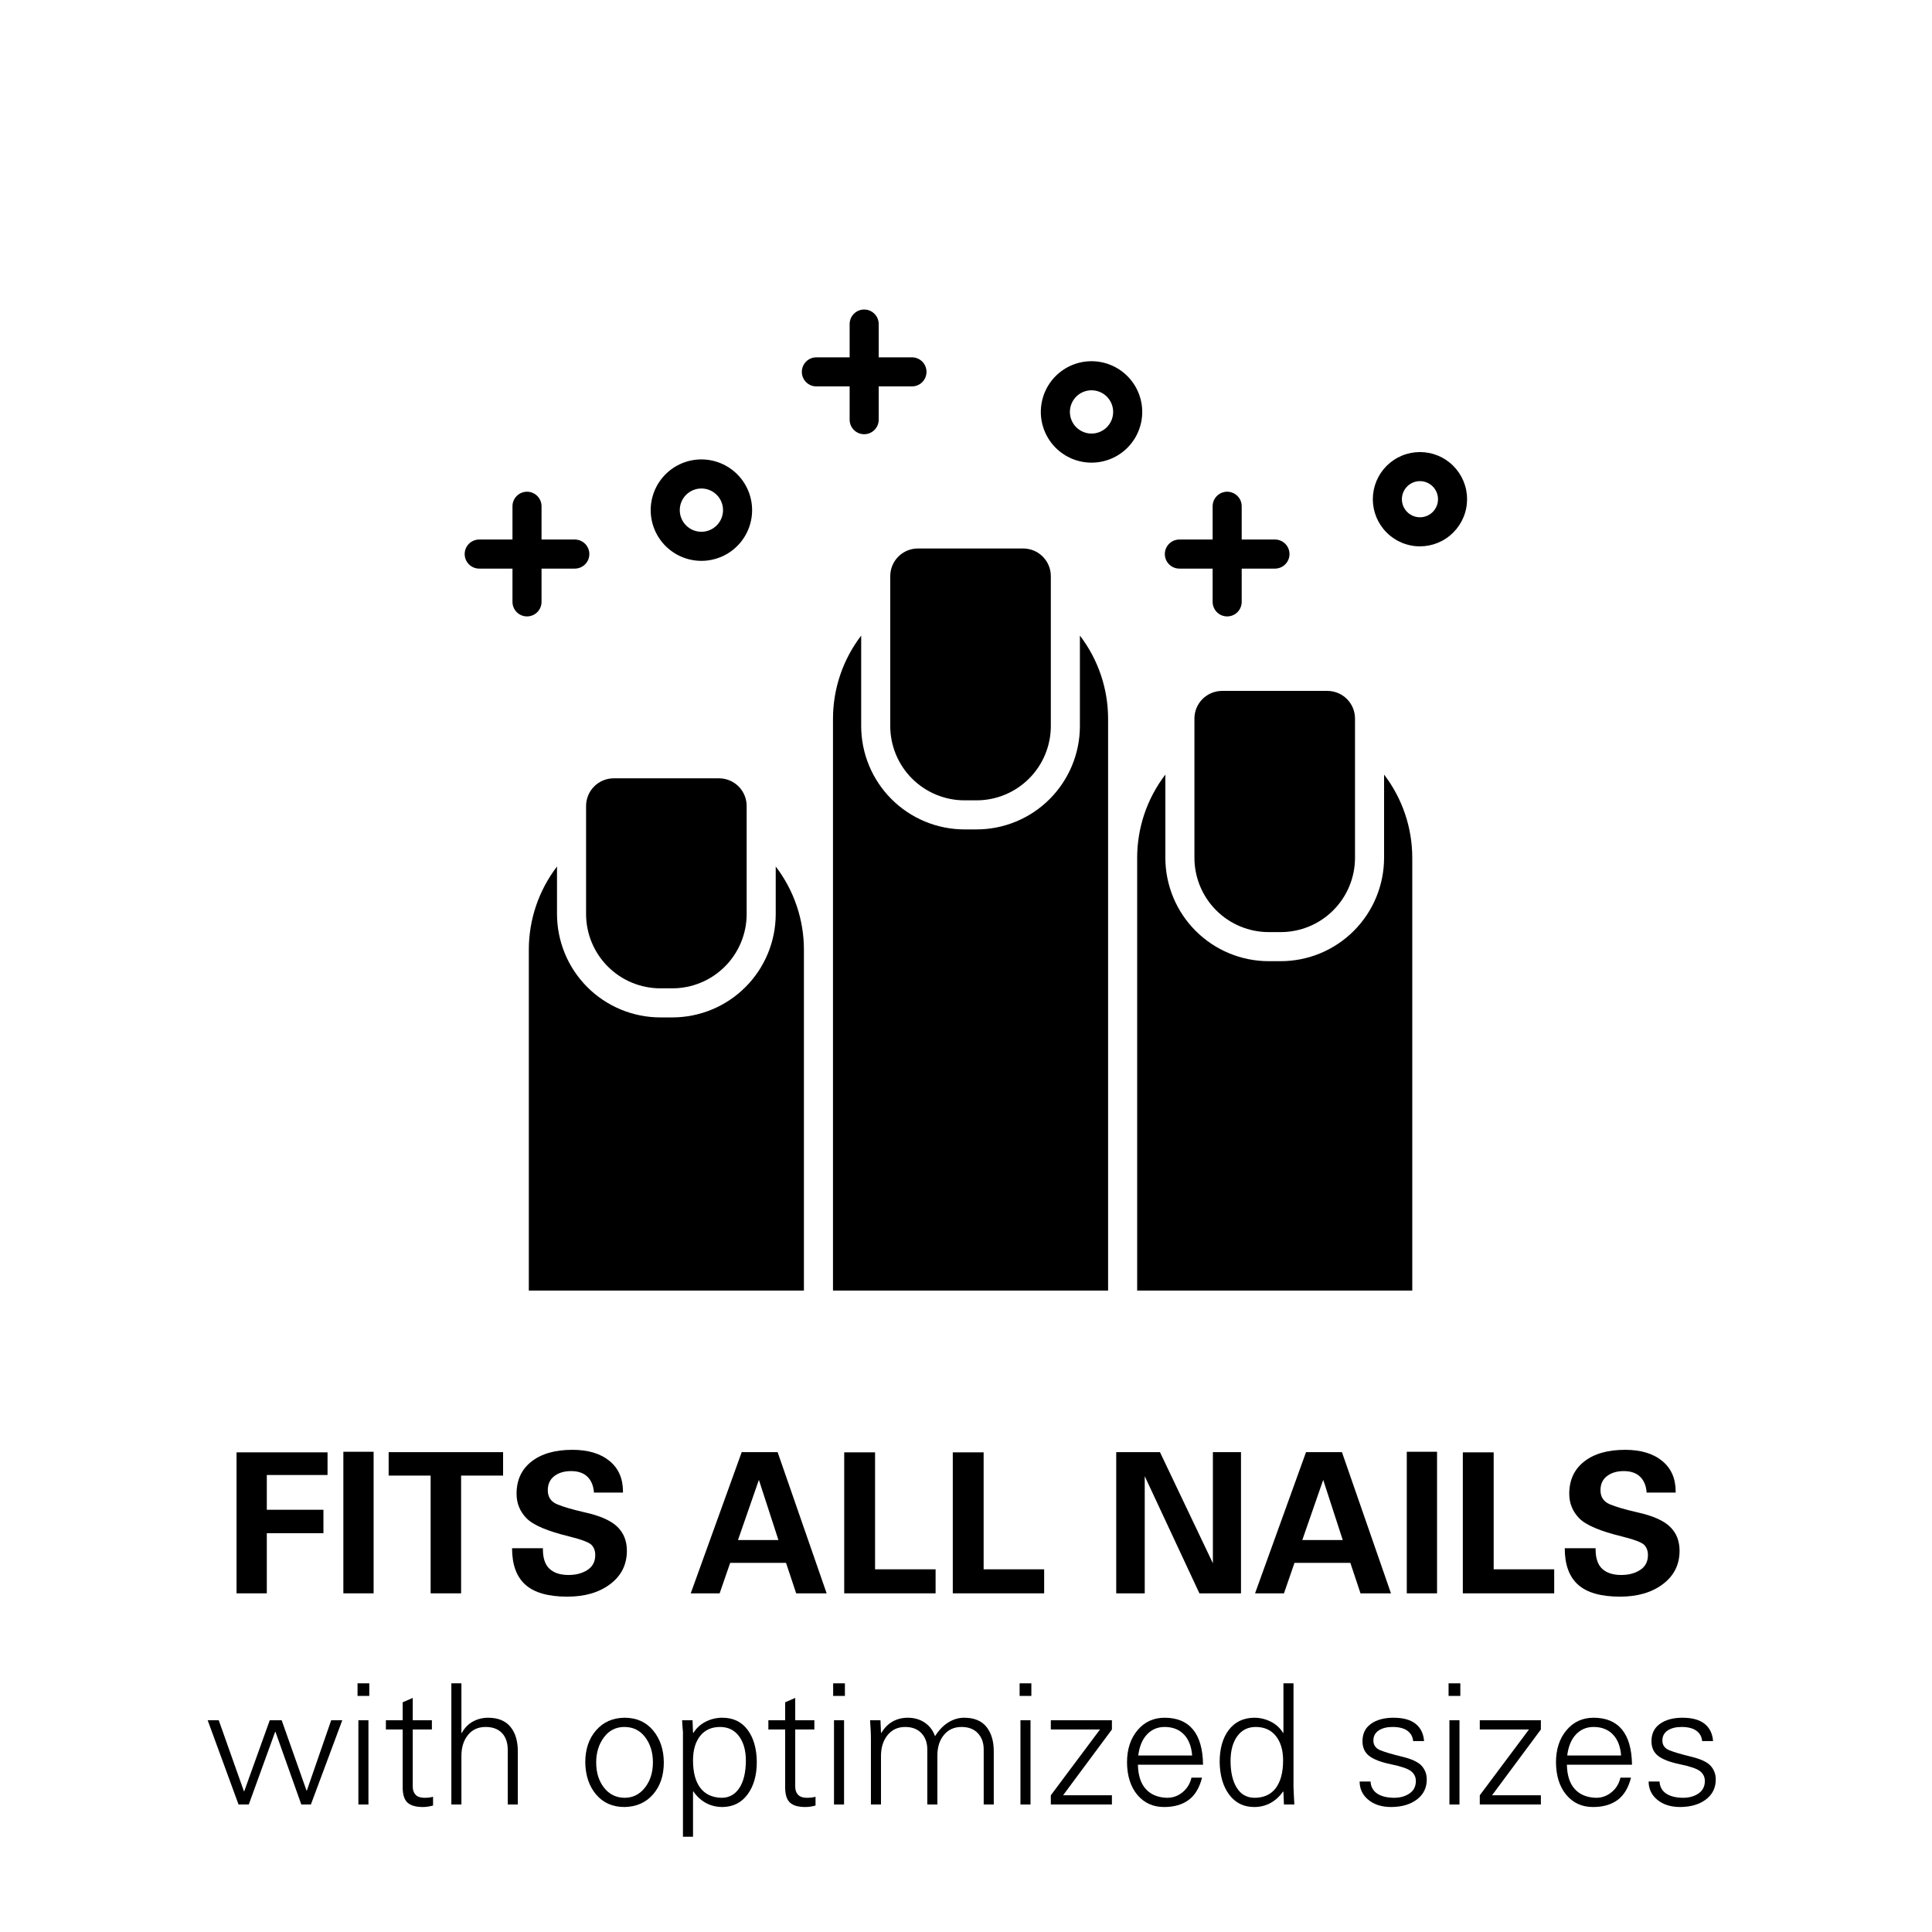
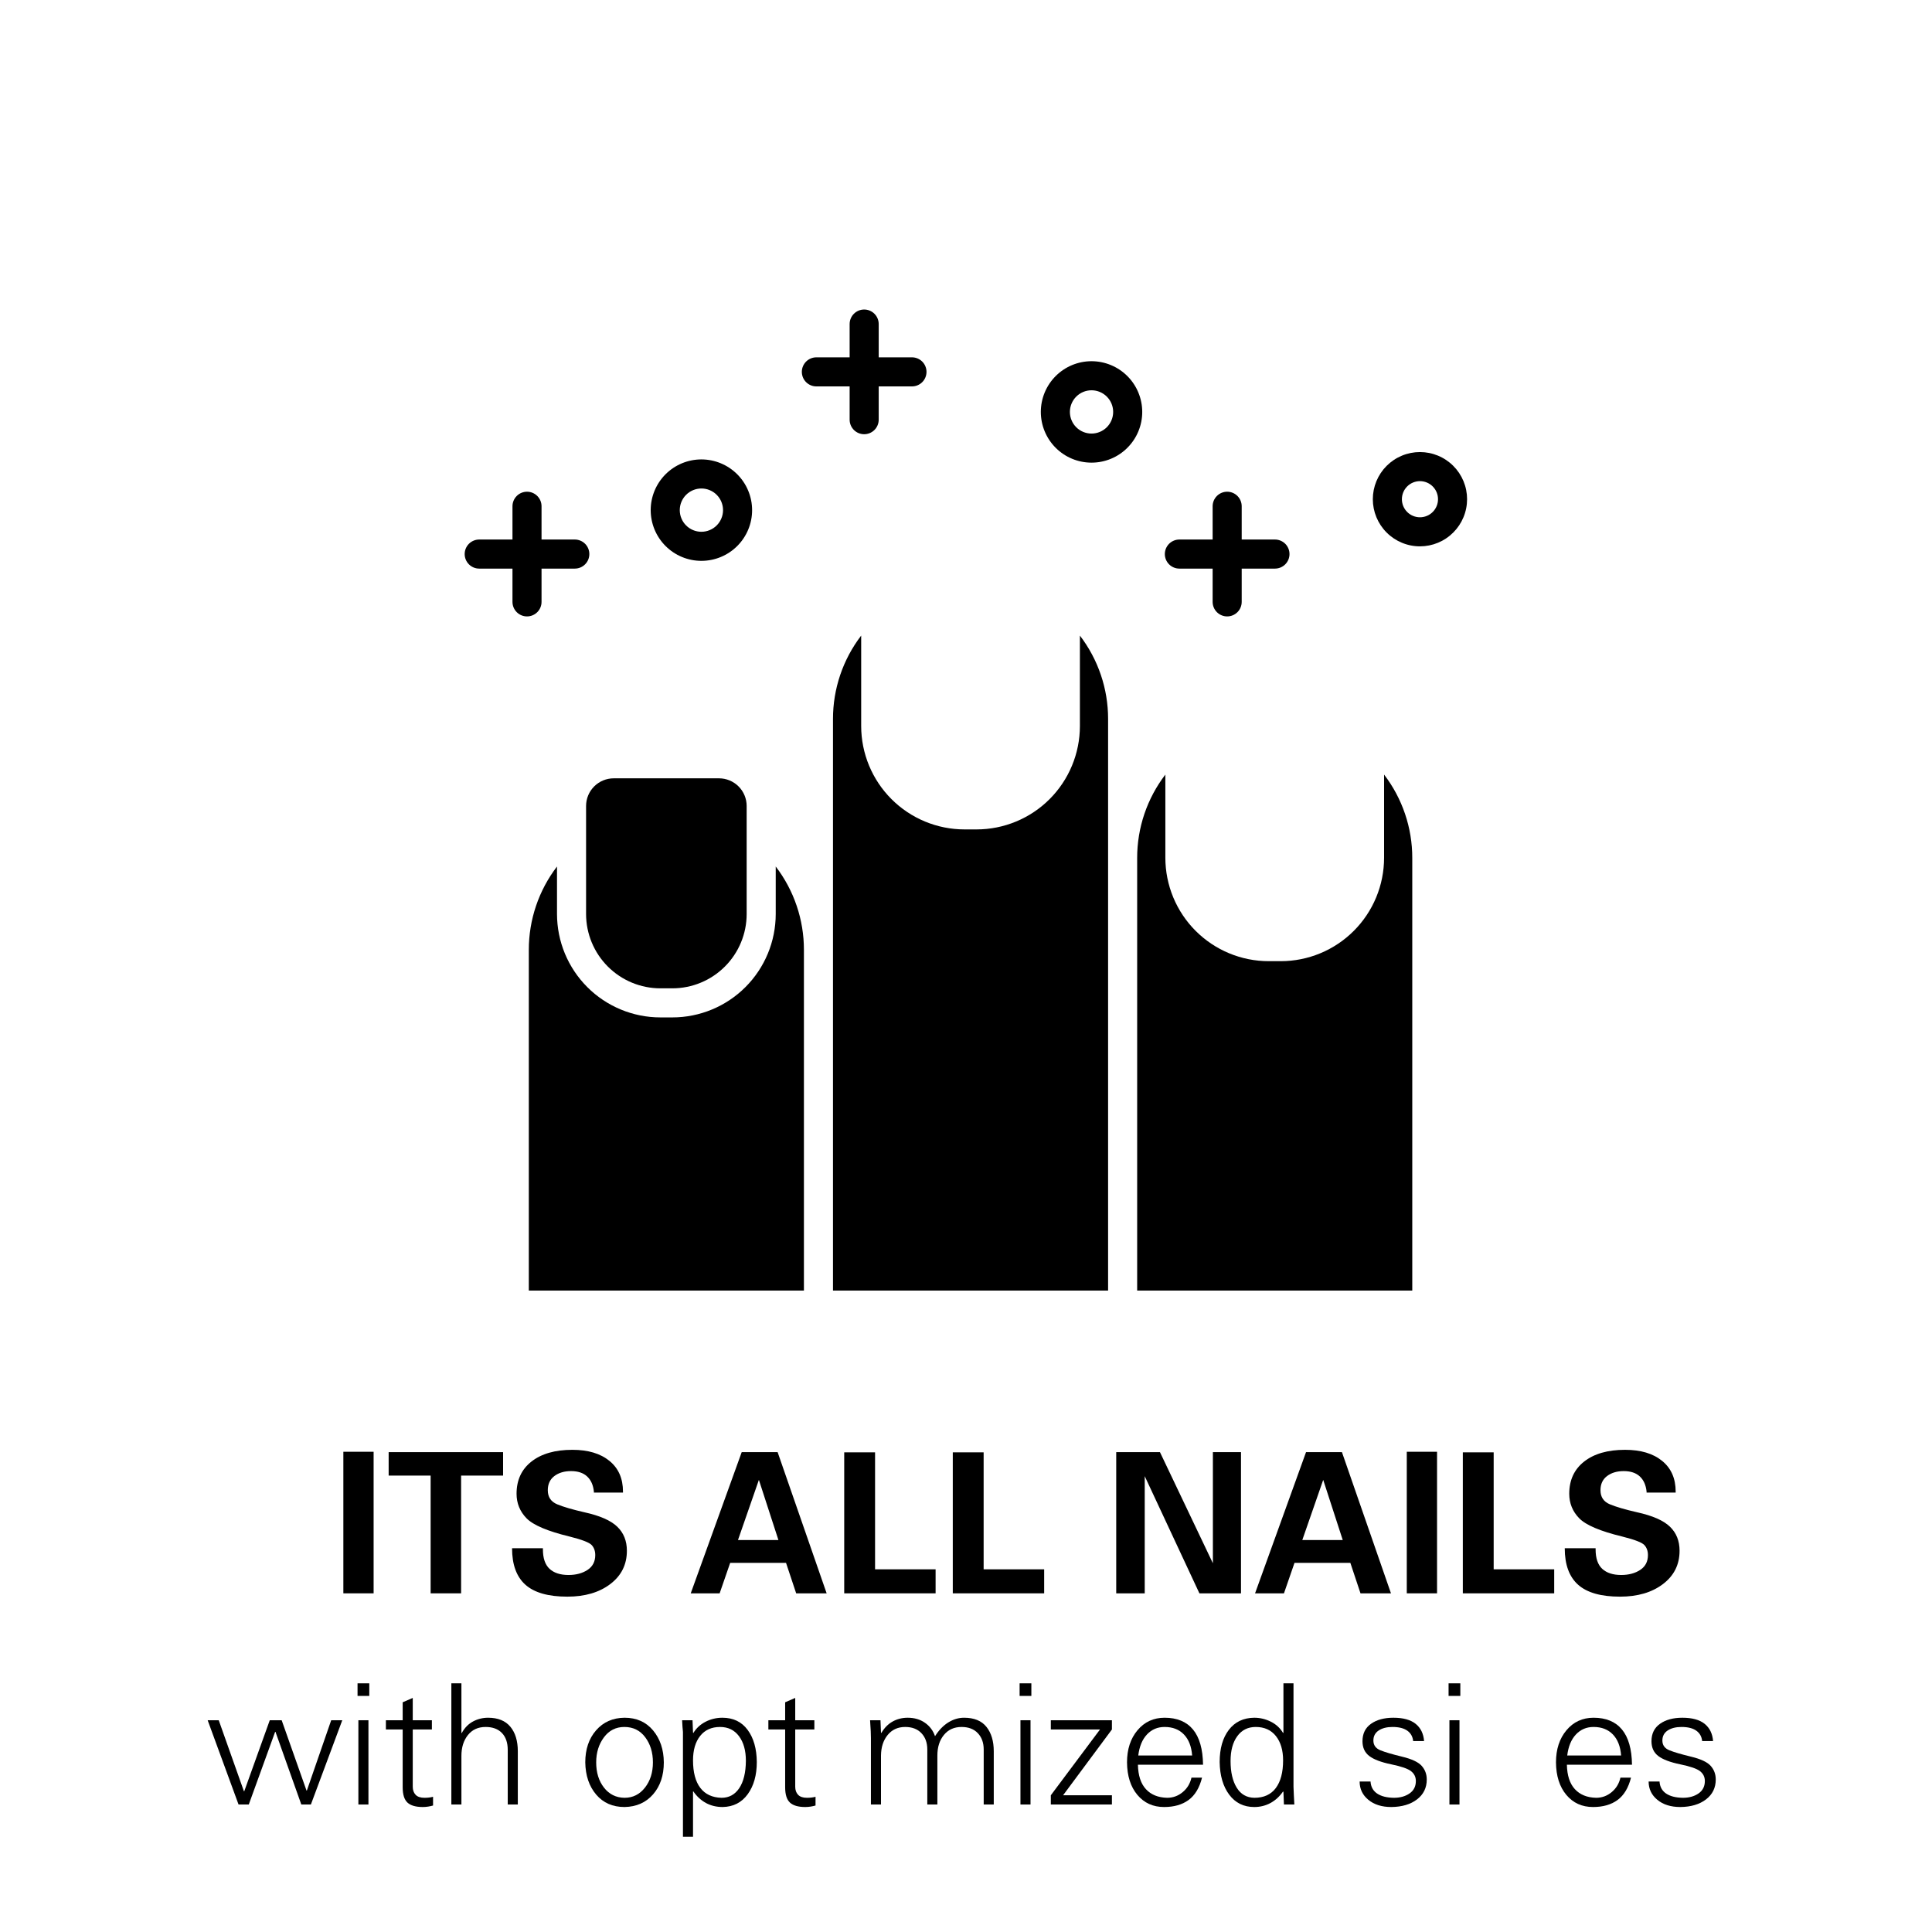
<svg xmlns="http://www.w3.org/2000/svg" version="1.0" preserveAspectRatio="xMidYMid meet" height="3300" viewBox="0 0 2475 2475" zoomAndPan="magnify" width="3300">
  <defs>
    <g />
    <clipPath id="0167a474de">
      <path clip-rule="nonzero" d="M 1067 814 L 1420 814 L 1420 1653.758 L 1067 1653.758 Z M 1067 814" />
    </clipPath>
    <clipPath id="81de28a699">
      <path clip-rule="nonzero" d="M 1456 992 L 1810 992 L 1810 1653.758 L 1456 1653.758 Z M 1456 992" />
    </clipPath>
    <clipPath id="83b65e306c">
      <path clip-rule="nonzero" d="M 677 1110 L 1030 1110 L 1030 1653.758 L 677 1653.758 Z M 677 1110" />
    </clipPath>
    <clipPath id="5506f03c71">
      <path clip-rule="nonzero" d="M 595.332 629 L 755 629 L 755 790 L 595.332 790 Z M 595.332 629" />
    </clipPath>
    <clipPath id="6aed2501c7">
      <path clip-rule="nonzero" d="M 1027 396.008 L 1187 396.008 L 1187 557 L 1027 557 Z M 1027 396.008" />
    </clipPath>
    <clipPath id="05142e0870">
      <path clip-rule="nonzero" d="M 1758 579 L 1879.332 579 L 1879.332 700 L 1758 700 Z M 1758 579" />
    </clipPath>
  </defs>
  <g clip-path="url(#0167a474de)">
    <path fill-rule="nonzero" fill-opacity="1" d="M 1383.414 814.234 L 1383.414 930.137 C 1383.41 932.305 1383.355 934.469 1383.246 936.633 C 1383.137 938.797 1382.977 940.953 1382.762 943.109 C 1382.547 945.266 1382.281 947.414 1381.961 949.555 C 1381.641 951.699 1381.27 953.832 1380.844 955.957 C 1380.422 958.078 1379.945 960.191 1379.418 962.293 C 1378.891 964.395 1378.312 966.48 1377.68 968.551 C 1377.051 970.625 1376.371 972.68 1375.641 974.719 C 1374.91 976.758 1374.129 978.777 1373.297 980.777 C 1372.469 982.777 1371.59 984.758 1370.664 986.715 C 1369.738 988.672 1368.762 990.605 1367.742 992.516 C 1366.719 994.426 1365.652 996.309 1364.539 998.168 C 1363.426 1000.023 1362.266 1001.852 1361.062 1003.652 C 1359.859 1005.453 1358.613 1007.223 1357.32 1008.965 C 1356.031 1010.703 1354.699 1012.41 1353.324 1014.086 C 1351.953 1015.758 1350.539 1017.398 1349.082 1019.004 C 1347.629 1020.605 1346.137 1022.176 1344.605 1023.707 C 1343.074 1025.238 1341.508 1026.73 1339.902 1028.188 C 1338.297 1029.641 1336.66 1031.055 1334.984 1032.43 C 1333.312 1033.805 1331.605 1035.137 1329.867 1036.426 C 1328.129 1037.719 1326.359 1038.965 1324.559 1040.168 C 1322.758 1041.371 1320.93 1042.531 1319.07 1043.645 C 1317.215 1044.762 1315.332 1045.828 1313.422 1046.852 C 1311.512 1047.871 1309.582 1048.848 1307.625 1049.773 C 1305.668 1050.699 1303.688 1051.578 1301.688 1052.41 C 1299.688 1053.238 1297.668 1054.02 1295.629 1054.75 C 1293.594 1055.48 1291.539 1056.16 1289.465 1056.793 C 1287.395 1057.422 1285.309 1058 1283.207 1058.531 C 1281.109 1059.059 1278.996 1059.531 1276.871 1059.957 C 1274.75 1060.383 1272.617 1060.754 1270.477 1061.074 C 1268.332 1061.395 1266.184 1061.66 1264.031 1061.875 C 1261.875 1062.09 1259.719 1062.25 1257.555 1062.359 C 1255.391 1062.469 1253.227 1062.523 1251.062 1062.527 L 1235.566 1062.527 C 1233.402 1062.523 1231.238 1062.469 1229.074 1062.359 C 1226.914 1062.25 1224.754 1062.09 1222.602 1061.875 C 1220.445 1061.66 1218.297 1061.395 1216.156 1061.074 C 1214.016 1060.754 1211.883 1060.383 1209.758 1059.957 C 1207.637 1059.531 1205.523 1059.059 1203.422 1058.527 C 1201.324 1058 1199.238 1057.422 1197.164 1056.793 C 1195.094 1056.16 1193.039 1055.48 1191 1054.75 C 1188.961 1054.02 1186.941 1053.238 1184.941 1052.41 C 1182.941 1051.578 1180.965 1050.699 1179.008 1049.773 C 1177.051 1048.848 1175.117 1047.871 1173.207 1046.852 C 1171.301 1045.828 1169.414 1044.762 1167.559 1043.645 C 1165.703 1042.531 1163.875 1041.371 1162.074 1040.168 C 1160.273 1038.965 1158.504 1037.719 1156.766 1036.426 C 1155.027 1035.137 1153.32 1033.805 1151.645 1032.43 C 1149.973 1031.055 1148.332 1029.641 1146.73 1028.188 C 1145.125 1026.73 1143.559 1025.238 1142.027 1023.707 C 1140.496 1022.176 1139.004 1020.605 1137.547 1019.004 C 1136.094 1017.398 1134.68 1015.758 1133.305 1014.086 C 1131.934 1012.41 1130.602 1010.703 1129.309 1008.965 C 1128.02 1007.223 1126.773 1005.453 1125.57 1003.652 C 1124.367 1001.852 1123.207 1000.023 1122.094 998.168 C 1120.98 996.309 1119.91 994.426 1118.891 992.516 C 1117.867 990.605 1116.895 988.672 1115.969 986.715 C 1115.039 984.758 1114.164 982.777 1113.332 980.777 C 1112.504 978.777 1111.723 976.758 1110.992 974.719 C 1110.262 972.68 1109.582 970.625 1108.949 968.551 C 1108.32 966.48 1107.742 964.395 1107.215 962.293 C 1106.688 960.191 1106.211 958.078 1105.785 955.957 C 1105.363 953.832 1104.988 951.699 1104.668 949.555 C 1104.352 947.414 1104.082 945.266 1103.867 943.109 C 1103.656 940.953 1103.492 938.797 1103.383 936.633 C 1103.277 934.469 1103.219 932.305 1103.219 930.137 L 1103.219 814.234 C 1100.309 818.031 1097.562 821.941 1094.977 825.969 C 1092.387 829.992 1089.969 834.113 1087.719 838.336 C 1085.469 842.559 1083.395 846.863 1081.496 851.254 C 1079.598 855.648 1077.883 860.109 1076.348 864.641 C 1074.816 869.172 1073.469 873.762 1072.312 878.402 C 1071.156 883.047 1070.191 887.727 1069.414 892.449 C 1068.641 897.168 1068.062 901.914 1067.676 906.684 C 1067.289 911.453 1067.098 916.23 1067.102 921.012 L 1067.102 1653.281 L 1419.531 1653.281 L 1419.531 921.012 C 1419.535 916.23 1419.344 911.453 1418.957 906.684 C 1418.57 901.914 1417.992 897.168 1417.219 892.449 C 1416.441 887.727 1415.477 883.043 1414.32 878.402 C 1413.16 873.762 1411.816 869.172 1410.281 864.641 C 1408.75 860.109 1407.035 855.648 1405.137 851.254 C 1403.238 846.863 1401.164 842.559 1398.914 838.336 C 1396.664 834.113 1394.246 829.992 1391.656 825.965 C 1389.07 821.941 1386.32 818.031 1383.414 814.234 Z M 1383.414 814.234" fill="#000000" />
  </g>
-   <path fill-rule="nonzero" fill-opacity="1" d="M 1346.172 738.02 C 1346.172 736.859 1346.113 735.703 1346 734.551 C 1345.883 733.398 1345.715 732.254 1345.488 731.121 C 1345.258 729.984 1344.977 728.863 1344.641 727.754 C 1344.305 726.645 1343.914 725.555 1343.469 724.484 C 1343.027 723.418 1342.531 722.371 1341.984 721.348 C 1341.438 720.328 1340.844 719.336 1340.199 718.375 C 1339.555 717.41 1338.867 716.48 1338.133 715.586 C 1337.398 714.691 1336.621 713.832 1335.801 713.016 C 1334.984 712.195 1334.125 711.418 1333.23 710.684 C 1332.336 709.949 1331.406 709.258 1330.445 708.617 C 1329.48 707.973 1328.488 707.375 1327.469 706.828 C 1326.449 706.285 1325.402 705.789 1324.332 705.344 C 1323.262 704.902 1322.176 704.512 1321.066 704.172 C 1319.961 703.836 1318.836 703.555 1317.703 703.328 C 1316.566 703.102 1315.422 702.93 1314.27 702.816 C 1313.117 702.699 1311.961 702.641 1310.805 702.641 L 1175.828 702.641 C 1174.668 702.641 1173.512 702.699 1172.359 702.816 C 1171.207 702.93 1170.066 703.102 1168.93 703.328 C 1167.793 703.555 1166.672 703.836 1165.562 704.172 C 1164.457 704.512 1163.367 704.902 1162.297 705.344 C 1161.227 705.789 1160.184 706.285 1159.16 706.828 C 1158.141 707.375 1157.148 707.973 1156.188 708.613 C 1155.223 709.258 1154.297 709.949 1153.398 710.684 C 1152.504 711.418 1151.648 712.195 1150.828 713.016 C 1150.012 713.832 1149.234 714.691 1148.5 715.586 C 1147.766 716.48 1147.074 717.41 1146.43 718.375 C 1145.789 719.336 1145.191 720.328 1144.648 721.348 C 1144.102 722.371 1143.605 723.418 1143.16 724.484 C 1142.719 725.555 1142.328 726.645 1141.992 727.754 C 1141.652 728.863 1141.371 729.984 1141.145 731.121 C 1140.918 732.254 1140.746 733.398 1140.633 734.551 C 1140.52 735.703 1140.461 736.859 1140.457 738.02 L 1140.457 930.137 C 1140.461 931.695 1140.5 933.25 1140.578 934.805 C 1140.656 936.359 1140.773 937.91 1140.926 939.461 C 1141.082 941.008 1141.273 942.555 1141.504 944.094 C 1141.73 945.633 1142 947.164 1142.305 948.691 C 1142.609 950.219 1142.949 951.734 1143.328 953.246 C 1143.711 954.754 1144.125 956.254 1144.578 957.742 C 1145.031 959.23 1145.52 960.711 1146.047 962.176 C 1146.57 963.641 1147.133 965.09 1147.727 966.527 C 1148.324 967.965 1148.953 969.391 1149.621 970.797 C 1150.285 972.203 1150.988 973.594 1151.723 974.965 C 1152.453 976.336 1153.223 977.691 1154.023 979.023 C 1154.824 980.359 1155.656 981.676 1156.52 982.969 C 1157.387 984.262 1158.281 985.535 1159.207 986.785 C 1160.137 988.035 1161.094 989.262 1162.082 990.465 C 1163.066 991.668 1164.086 992.844 1165.129 993.996 C 1166.176 995.152 1167.246 996.277 1168.348 997.379 C 1169.449 998.48 1170.574 999.551 1171.727 1000.598 C 1172.879 1001.645 1174.059 1002.66 1175.262 1003.648 C 1176.465 1004.633 1177.688 1005.594 1178.938 1006.52 C 1180.188 1007.445 1181.461 1008.344 1182.754 1009.207 C 1184.047 1010.074 1185.359 1010.906 1186.695 1011.707 C 1188.031 1012.508 1189.383 1013.273 1190.754 1014.008 C 1192.129 1014.742 1193.516 1015.445 1194.922 1016.109 C 1196.328 1016.777 1197.75 1017.406 1199.188 1018.004 C 1200.625 1018.602 1202.078 1019.16 1203.543 1019.688 C 1205.008 1020.211 1206.484 1020.703 1207.973 1021.152 C 1209.461 1021.605 1210.961 1022.023 1212.469 1022.402 C 1213.977 1022.781 1215.496 1023.125 1217.02 1023.43 C 1218.547 1023.734 1220.078 1024 1221.617 1024.23 C 1223.156 1024.461 1224.699 1024.652 1226.25 1024.809 C 1227.797 1024.961 1229.348 1025.078 1230.902 1025.156 C 1232.457 1025.234 1234.012 1025.273 1235.566 1025.273 L 1251.062 1025.273 C 1252.617 1025.273 1254.176 1025.234 1255.727 1025.156 C 1257.281 1025.078 1258.832 1024.961 1260.383 1024.809 C 1261.93 1024.652 1263.473 1024.461 1265.012 1024.23 C 1266.551 1024 1268.086 1023.734 1269.609 1023.43 C 1271.137 1023.125 1272.652 1022.781 1274.164 1022.402 C 1275.672 1022.023 1277.172 1021.605 1278.66 1021.152 C 1280.148 1020.703 1281.625 1020.211 1283.09 1019.688 C 1284.555 1019.16 1286.008 1018.602 1287.441 1018.004 C 1288.879 1017.406 1290.301 1016.777 1291.707 1016.109 C 1293.113 1015.445 1294.504 1014.742 1295.875 1014.008 C 1297.25 1013.273 1298.602 1012.508 1299.938 1011.707 C 1301.27 1010.906 1302.586 1010.074 1303.879 1009.207 C 1305.172 1008.344 1306.441 1007.445 1307.691 1006.52 C 1308.941 1005.594 1310.168 1004.633 1311.371 1003.648 C 1312.574 1002.66 1313.75 1001.645 1314.906 1000.598 C 1316.059 999.551 1317.184 998.48 1318.285 997.379 C 1319.383 996.277 1320.457 995.152 1321.504 993.996 C 1322.547 992.844 1323.562 991.668 1324.551 990.465 C 1325.539 989.262 1326.496 988.035 1327.422 986.785 C 1328.352 985.535 1329.246 984.262 1330.109 982.969 C 1330.977 981.676 1331.809 980.359 1332.609 979.023 C 1333.41 977.691 1334.176 976.336 1334.91 974.965 C 1335.645 973.594 1336.344 972.203 1337.012 970.797 C 1337.676 969.391 1338.309 967.965 1338.902 966.527 C 1339.5 965.09 1340.062 963.641 1340.586 962.176 C 1341.113 960.711 1341.602 959.23 1342.055 957.742 C 1342.508 956.254 1342.922 954.754 1343.301 953.246 C 1343.68 951.734 1344.023 950.219 1344.328 948.691 C 1344.633 947.164 1344.898 945.633 1345.129 944.094 C 1345.359 942.555 1345.551 941.008 1345.703 939.461 C 1345.859 937.91 1345.977 936.359 1346.055 934.805 C 1346.133 933.25 1346.172 931.695 1346.172 930.137 Z M 1346.172 738.02" fill="#000000" />
  <g clip-path="url(#81de28a699)">
    <path fill-rule="nonzero" fill-opacity="1" d="M 1773.082 992.273 L 1773.082 1098.934 C 1773.078 1101.102 1773.023 1103.266 1772.914 1105.426 C 1772.805 1107.59 1772.645 1109.75 1772.43 1111.906 C 1772.215 1114.059 1771.949 1116.211 1771.629 1118.352 C 1771.309 1120.492 1770.938 1122.625 1770.512 1124.75 C 1770.09 1126.875 1769.613 1128.988 1769.086 1131.086 C 1768.559 1133.188 1767.977 1135.273 1767.348 1137.348 C 1766.719 1139.418 1766.039 1141.477 1765.309 1143.516 C 1764.578 1145.555 1763.797 1147.574 1762.965 1149.574 C 1762.137 1151.574 1761.258 1153.555 1760.332 1155.512 C 1759.406 1157.469 1758.43 1159.402 1757.41 1161.312 C 1756.387 1163.223 1755.32 1165.105 1754.207 1166.961 C 1753.094 1168.82 1751.934 1170.648 1750.73 1172.449 C 1749.527 1174.25 1748.281 1176.02 1746.988 1177.758 C 1745.699 1179.5 1744.367 1181.207 1742.992 1182.879 C 1741.617 1184.555 1740.203 1186.191 1738.75 1187.797 C 1737.297 1189.402 1735.805 1190.973 1734.273 1192.504 C 1732.742 1194.035 1731.172 1195.527 1729.57 1196.98 C 1727.965 1198.438 1726.324 1199.852 1724.652 1201.227 C 1722.98 1202.598 1721.273 1203.934 1719.535 1205.223 C 1717.793 1206.512 1716.023 1207.762 1714.227 1208.965 C 1712.426 1210.168 1710.598 1211.328 1708.738 1212.441 C 1706.883 1213.555 1705 1214.625 1703.09 1215.645 C 1701.18 1216.668 1699.246 1217.641 1697.289 1218.57 C 1695.336 1219.496 1693.355 1220.375 1691.355 1221.203 C 1689.355 1222.035 1687.336 1222.816 1685.297 1223.547 C 1683.258 1224.277 1681.203 1224.957 1679.133 1225.586 C 1677.062 1226.219 1674.977 1226.797 1672.875 1227.324 C 1670.777 1227.852 1668.664 1228.328 1666.539 1228.754 C 1664.418 1229.176 1662.285 1229.551 1660.145 1229.867 C 1658 1230.188 1655.852 1230.457 1653.699 1230.672 C 1651.543 1230.883 1649.387 1231.047 1647.223 1231.156 C 1645.059 1231.262 1642.895 1231.32 1640.73 1231.32 L 1625.234 1231.32 C 1623.07 1231.32 1620.906 1231.262 1618.742 1231.156 C 1616.582 1231.047 1614.422 1230.883 1612.266 1230.672 C 1610.113 1230.457 1607.965 1230.188 1605.824 1229.867 C 1603.68 1229.551 1601.551 1229.176 1599.426 1228.754 C 1597.301 1228.328 1595.191 1227.852 1593.09 1227.324 C 1590.992 1226.797 1588.906 1226.219 1586.832 1225.586 C 1584.762 1224.957 1582.707 1224.277 1580.668 1223.547 C 1578.629 1222.816 1576.609 1222.035 1574.609 1221.203 C 1572.609 1220.375 1570.633 1219.496 1568.676 1218.57 C 1566.719 1217.641 1564.785 1216.668 1562.875 1215.645 C 1560.965 1214.625 1559.082 1213.555 1557.227 1212.441 C 1555.371 1211.328 1553.543 1210.168 1551.742 1208.965 C 1549.941 1207.762 1548.172 1206.512 1546.434 1205.223 C 1544.695 1203.934 1542.988 1202.598 1541.312 1201.227 C 1539.641 1199.852 1538 1198.438 1536.398 1196.98 C 1534.793 1195.527 1533.227 1194.035 1531.695 1192.504 C 1530.164 1190.973 1528.668 1189.402 1527.215 1187.797 C 1525.762 1186.191 1524.348 1184.555 1522.973 1182.879 C 1521.598 1181.207 1520.266 1179.5 1518.977 1177.758 C 1517.688 1176.02 1516.441 1174.25 1515.234 1172.449 C 1514.031 1170.648 1512.875 1168.82 1511.762 1166.961 C 1510.645 1165.105 1509.578 1163.223 1508.559 1161.312 C 1507.535 1159.402 1506.562 1157.469 1505.633 1155.512 C 1504.707 1153.555 1503.828 1151.574 1503 1149.574 C 1502.172 1147.574 1501.391 1145.555 1500.66 1143.516 C 1499.93 1141.477 1499.246 1139.418 1498.617 1137.348 C 1497.988 1135.273 1497.41 1133.188 1496.883 1131.086 C 1496.352 1128.988 1495.879 1126.875 1495.453 1124.75 C 1495.027 1122.625 1494.656 1120.492 1494.336 1118.352 C 1494.016 1116.211 1493.75 1114.059 1493.535 1111.906 C 1493.32 1109.75 1493.16 1107.59 1493.051 1105.426 C 1492.941 1103.266 1492.887 1101.102 1492.887 1098.934 L 1492.887 992.273 C 1489.977 996.07 1487.23 999.98 1484.641 1004.004 C 1482.055 1008.031 1479.637 1012.152 1477.383 1016.375 C 1475.133 1020.598 1473.059 1024.902 1471.16 1029.293 C 1469.262 1033.688 1467.547 1038.148 1466.016 1042.68 C 1464.48 1047.211 1463.137 1051.801 1461.98 1056.441 C 1460.82 1061.082 1459.855 1065.766 1459.082 1070.488 C 1458.309 1075.207 1457.727 1079.953 1457.34 1084.723 C 1456.953 1089.492 1456.766 1094.27 1456.77 1099.051 L 1456.77 1653.281 L 1809.195 1653.281 L 1809.195 1099.051 C 1809.199 1094.27 1809.012 1089.492 1808.625 1084.723 C 1808.238 1079.953 1807.656 1075.207 1806.883 1070.488 C 1806.109 1065.766 1805.145 1061.082 1803.984 1056.441 C 1802.828 1051.801 1801.484 1047.211 1799.949 1042.68 C 1798.418 1038.148 1796.703 1033.688 1794.805 1029.293 C 1792.906 1024.902 1790.832 1020.598 1788.582 1016.375 C 1786.332 1012.152 1783.91 1008.031 1781.324 1004.004 C 1778.734 999.98 1775.988 996.07 1773.082 992.273 Z M 1773.082 992.273" fill="#000000" />
  </g>
-   <path fill-rule="nonzero" fill-opacity="1" d="M 1700.473 885.086 L 1565.492 885.086 C 1564.336 885.09 1563.18 885.148 1562.027 885.262 C 1560.875 885.375 1559.73 885.547 1558.598 885.773 C 1557.461 886 1556.34 886.281 1555.23 886.621 C 1554.125 886.957 1553.035 887.348 1551.965 887.793 C 1550.895 888.234 1549.852 888.73 1548.828 889.277 C 1547.809 889.824 1546.816 890.418 1545.855 891.062 C 1544.891 891.707 1543.961 892.395 1543.066 893.129 C 1542.172 893.867 1541.316 894.641 1540.496 895.461 C 1539.68 896.281 1538.902 897.137 1538.168 898.031 C 1537.43 898.93 1536.742 899.859 1536.098 900.82 C 1535.453 901.785 1534.859 902.777 1534.312 903.797 C 1533.766 904.816 1533.273 905.863 1532.828 906.934 C 1532.387 908.004 1531.996 909.094 1531.656 910.199 C 1531.32 911.309 1531.039 912.43 1530.812 913.566 C 1530.586 914.703 1530.414 915.848 1530.301 917 C 1530.184 918.152 1530.129 919.309 1530.125 920.465 L 1530.125 1098.934 C 1530.129 1100.488 1530.168 1102.047 1530.246 1103.602 C 1530.324 1105.156 1530.441 1106.707 1530.594 1108.254 C 1530.746 1109.805 1530.941 1111.348 1531.168 1112.887 C 1531.398 1114.426 1531.668 1115.961 1531.973 1117.484 C 1532.277 1119.012 1532.617 1120.531 1532.996 1122.039 C 1533.375 1123.551 1533.793 1125.051 1534.246 1126.539 C 1534.699 1128.027 1535.188 1129.504 1535.711 1130.969 C 1536.238 1132.434 1536.797 1133.887 1537.395 1135.324 C 1537.992 1136.762 1538.621 1138.184 1539.289 1139.59 C 1539.953 1140.996 1540.652 1142.387 1541.387 1143.758 C 1542.121 1145.133 1542.891 1146.484 1543.691 1147.82 C 1544.488 1149.156 1545.324 1150.469 1546.188 1151.762 C 1547.051 1153.059 1547.949 1154.328 1548.875 1155.578 C 1549.805 1156.828 1550.762 1158.055 1551.746 1159.258 C 1552.734 1160.461 1553.75 1161.641 1554.797 1162.793 C 1555.84 1163.945 1556.914 1165.074 1558.016 1166.172 C 1559.113 1167.273 1560.242 1168.348 1561.395 1169.395 C 1562.547 1170.438 1563.727 1171.453 1564.926 1172.441 C 1566.129 1173.43 1567.355 1174.387 1568.605 1175.316 C 1569.855 1176.242 1571.129 1177.137 1572.422 1178.004 C 1573.715 1178.867 1575.027 1179.703 1576.363 1180.504 C 1577.695 1181.305 1579.051 1182.07 1580.422 1182.805 C 1581.793 1183.539 1583.184 1184.238 1584.59 1184.906 C 1585.996 1185.57 1587.418 1186.203 1588.855 1186.801 C 1590.293 1187.395 1591.742 1187.957 1593.207 1188.48 C 1594.672 1189.008 1596.148 1189.496 1597.637 1189.949 C 1599.129 1190.402 1600.625 1190.82 1602.137 1191.199 C 1603.645 1191.578 1605.164 1191.918 1606.688 1192.223 C 1608.215 1192.531 1609.746 1192.797 1611.285 1193.027 C 1612.824 1193.258 1614.367 1193.449 1615.918 1193.602 C 1617.465 1193.758 1619.016 1193.871 1620.57 1193.949 C 1622.125 1194.027 1623.68 1194.07 1625.234 1194.07 L 1640.73 1194.07 C 1642.285 1194.07 1643.84 1194.027 1645.395 1193.949 C 1646.949 1193.871 1648.5 1193.758 1650.051 1193.602 C 1651.598 1193.449 1653.141 1193.258 1654.68 1193.027 C 1656.219 1192.797 1657.754 1192.527 1659.277 1192.223 C 1660.805 1191.918 1662.32 1191.578 1663.832 1191.199 C 1665.34 1190.82 1666.84 1190.402 1668.328 1189.949 C 1669.816 1189.496 1671.293 1189.008 1672.758 1188.48 C 1674.223 1187.957 1675.672 1187.395 1677.109 1186.801 C 1678.547 1186.203 1679.969 1185.57 1681.375 1184.906 C 1682.781 1184.238 1684.172 1183.539 1685.543 1182.805 C 1686.914 1182.07 1688.27 1181.305 1689.602 1180.504 C 1690.938 1179.703 1692.25 1178.867 1693.543 1178.004 C 1694.84 1177.137 1696.109 1176.242 1697.359 1175.316 C 1698.609 1174.387 1699.836 1173.43 1701.039 1172.441 C 1702.242 1171.453 1703.418 1170.438 1704.57 1169.395 C 1705.727 1168.348 1706.852 1167.273 1707.953 1166.172 C 1709.051 1165.074 1710.125 1163.945 1711.168 1162.793 C 1712.215 1161.641 1713.23 1160.461 1714.219 1159.258 C 1715.207 1158.055 1716.164 1156.828 1717.09 1155.578 C 1718.016 1154.328 1718.914 1153.059 1719.777 1151.762 C 1720.645 1150.469 1721.477 1149.156 1722.277 1147.82 C 1723.078 1146.484 1723.844 1145.133 1724.578 1143.758 C 1725.312 1142.387 1726.012 1140.996 1726.68 1139.59 C 1727.344 1138.184 1727.977 1136.762 1728.57 1135.324 C 1729.168 1133.887 1729.727 1132.434 1730.254 1130.969 C 1730.777 1129.504 1731.27 1128.027 1731.719 1126.539 C 1732.172 1125.051 1732.59 1123.551 1732.969 1122.039 C 1733.348 1120.531 1733.691 1119.012 1733.996 1117.484 C 1734.301 1115.961 1734.566 1114.426 1734.797 1112.887 C 1735.027 1111.348 1735.219 1109.805 1735.371 1108.254 C 1735.527 1106.707 1735.641 1105.156 1735.719 1103.602 C 1735.797 1102.047 1735.84 1100.488 1735.84 1098.934 L 1735.84 920.465 C 1735.84 919.309 1735.781 918.152 1735.664 917 C 1735.551 915.848 1735.379 914.703 1735.152 913.566 C 1734.926 912.43 1734.645 911.309 1734.309 910.199 C 1733.969 909.09 1733.582 908.004 1733.137 906.934 C 1732.691 905.863 1732.199 904.816 1731.652 903.797 C 1731.105 902.773 1730.512 901.781 1729.867 900.82 C 1729.223 899.855 1728.535 898.926 1727.801 898.031 C 1727.062 897.137 1726.289 896.281 1725.469 895.461 C 1724.648 894.641 1723.793 893.863 1722.898 893.129 C 1722.004 892.395 1721.074 891.707 1720.113 891.062 C 1719.148 890.418 1718.156 889.824 1717.137 889.277 C 1716.113 888.73 1715.07 888.234 1714 887.789 C 1712.93 887.348 1711.84 886.957 1710.734 886.621 C 1709.625 886.281 1708.504 886 1707.367 885.773 C 1706.234 885.547 1705.09 885.375 1703.938 885.262 C 1702.785 885.145 1701.629 885.09 1700.473 885.086 Z M 1700.473 885.086" fill="#000000" />
  <g clip-path="url(#83b65e306c)">
    <path fill-rule="nonzero" fill-opacity="1" d="M 993.746 1110.039 L 993.746 1170.969 C 993.742 1173.137 993.688 1175.301 993.578 1177.465 C 993.469 1179.625 993.309 1181.785 993.094 1183.941 C 992.879 1186.098 992.613 1188.246 992.293 1190.387 C 991.973 1192.531 991.602 1194.664 991.18 1196.785 C 990.754 1198.91 990.277 1201.023 989.75 1203.125 C 989.223 1205.223 988.645 1207.312 988.012 1209.383 C 987.383 1211.457 986.703 1213.512 985.973 1215.551 C 985.242 1217.59 984.461 1219.609 983.633 1221.609 C 982.801 1223.609 981.922 1225.59 980.996 1227.547 C 980.07 1229.504 979.094 1231.438 978.074 1233.348 C 977.051 1235.258 975.984 1237.141 974.871 1238.996 C 973.758 1240.855 972.598 1242.684 971.395 1244.484 C 970.191 1246.285 968.945 1248.055 967.652 1249.793 C 966.363 1251.535 965.031 1253.242 963.656 1254.914 C 962.285 1256.59 960.871 1258.23 959.414 1259.832 C 957.961 1261.438 956.469 1263.008 954.938 1264.539 C 953.406 1266.07 951.84 1267.562 950.234 1269.016 C 948.629 1270.473 946.992 1271.887 945.316 1273.262 C 943.645 1274.637 941.938 1275.969 940.199 1277.258 C 938.461 1278.551 936.691 1279.797 934.891 1281 C 933.09 1282.203 931.262 1283.363 929.406 1284.477 C 927.547 1285.59 925.664 1286.66 923.754 1287.68 C 921.848 1288.703 919.914 1289.676 917.957 1290.605 C 916 1291.531 914.02 1292.41 912.02 1293.238 C 910.02 1294.07 908 1294.852 905.965 1295.582 C 903.926 1296.312 901.871 1296.992 899.797 1297.625 C 897.727 1298.254 895.641 1298.832 893.539 1299.359 C 891.441 1299.887 889.328 1300.363 887.207 1300.789 C 885.082 1301.215 882.949 1301.586 880.809 1301.906 C 878.668 1302.227 876.52 1302.492 874.363 1302.707 C 872.207 1302.922 870.051 1303.082 867.887 1303.191 C 865.727 1303.301 863.562 1303.355 861.395 1303.355 L 845.906 1303.355 C 843.742 1303.355 841.578 1303.301 839.414 1303.191 C 837.25 1303.082 835.094 1302.922 832.938 1302.707 C 830.785 1302.492 828.637 1302.223 826.492 1301.906 C 824.352 1301.586 822.219 1301.215 820.098 1300.789 C 817.973 1300.363 815.859 1299.887 813.762 1299.359 C 811.66 1298.832 809.574 1298.254 807.504 1297.625 C 805.434 1296.992 803.375 1296.312 801.34 1295.582 C 799.301 1294.852 797.281 1294.07 795.281 1293.238 C 793.281 1292.41 791.301 1291.531 789.344 1290.605 C 787.387 1289.676 785.457 1288.703 783.547 1287.68 C 781.637 1286.66 779.754 1285.59 777.898 1284.477 C 776.039 1283.363 774.211 1282.203 772.41 1281 C 770.613 1279.797 768.844 1278.551 767.102 1277.258 C 765.363 1275.969 763.656 1274.637 761.984 1273.262 C 760.309 1271.887 758.672 1270.473 757.066 1269.016 C 755.461 1267.562 753.895 1266.07 752.363 1264.539 C 750.832 1263.008 749.34 1261.438 747.887 1259.832 C 746.43 1258.23 745.016 1256.59 743.645 1254.914 C 742.27 1253.242 740.938 1251.535 739.648 1249.793 C 738.355 1248.055 737.109 1246.285 735.906 1244.484 C 734.703 1242.684 733.543 1240.855 732.43 1238.996 C 731.316 1237.141 730.25 1235.258 729.227 1233.348 C 728.207 1231.438 727.23 1229.504 726.305 1227.547 C 725.379 1225.59 724.5 1223.609 723.672 1221.609 C 722.84 1219.609 722.059 1217.59 721.328 1215.551 C 720.598 1213.512 719.918 1211.457 719.289 1209.383 C 718.66 1207.312 718.078 1205.223 717.551 1203.125 C 717.023 1201.023 716.547 1198.91 716.125 1196.785 C 715.699 1194.664 715.328 1192.531 715.008 1190.387 C 714.688 1188.246 714.422 1186.098 714.207 1183.941 C 713.992 1181.785 713.832 1179.625 713.723 1177.465 C 713.613 1175.301 713.559 1173.137 713.555 1170.969 L 713.555 1110.039 C 710.648 1113.836 707.898 1117.746 705.312 1121.77 C 702.727 1125.793 700.305 1129.918 698.055 1134.141 C 695.805 1138.359 693.73 1142.668 691.832 1147.059 C 689.934 1151.453 688.219 1155.914 686.688 1160.445 C 685.152 1164.977 683.809 1169.566 682.652 1174.207 C 681.492 1178.848 680.527 1183.531 679.754 1188.254 C 678.98 1192.973 678.398 1197.719 678.012 1202.488 C 677.625 1207.258 677.438 1212.031 677.441 1216.816 L 677.441 1653.281 L 1029.863 1653.281 L 1029.863 1216.816 C 1029.867 1212.031 1029.676 1207.258 1029.289 1202.488 C 1028.902 1197.719 1028.324 1192.973 1027.551 1188.25 C 1026.773 1183.531 1025.809 1178.848 1024.652 1174.207 C 1023.492 1169.562 1022.148 1164.977 1020.617 1160.445 C 1019.082 1155.914 1017.367 1151.449 1015.469 1147.059 C 1013.57 1142.668 1011.496 1138.359 1009.246 1134.141 C 1006.996 1129.918 1004.578 1125.793 1001.988 1121.77 C 999.402 1117.746 996.652 1113.836 993.746 1110.039 Z M 993.746 1110.039" fill="#000000" />
  </g>
  <path fill-rule="nonzero" fill-opacity="1" d="M 845.906 1266.102 L 861.402 1266.102 C 862.957 1266.098 864.512 1266.059 866.066 1265.98 C 867.621 1265.902 869.172 1265.785 870.719 1265.633 C 872.27 1265.477 873.812 1265.285 875.352 1265.059 C 876.891 1264.828 878.422 1264.559 879.949 1264.254 C 881.473 1263.949 882.992 1263.609 884.5 1263.227 C 886.012 1262.848 887.508 1262.434 888.996 1261.98 C 890.488 1261.527 891.965 1261.039 893.43 1260.512 C 894.895 1259.988 896.344 1259.426 897.781 1258.828 C 899.219 1258.234 900.641 1257.602 902.047 1256.938 C 903.453 1256.27 904.844 1255.57 906.215 1254.836 C 907.586 1254.102 908.938 1253.332 910.273 1252.531 C 911.609 1251.73 912.922 1250.898 914.215 1250.035 C 915.508 1249.168 916.781 1248.273 918.031 1247.344 C 919.281 1246.418 920.508 1245.461 921.707 1244.473 C 922.91 1243.484 924.09 1242.469 925.242 1241.422 C 926.395 1240.379 927.523 1239.305 928.621 1238.203 C 929.723 1237.105 930.797 1235.977 931.84 1234.824 C 932.887 1233.672 933.902 1232.492 934.887 1231.289 C 935.875 1230.086 936.832 1228.859 937.762 1227.609 C 938.688 1226.359 939.582 1225.086 940.449 1223.793 C 941.312 1222.5 942.145 1221.184 942.945 1219.852 C 943.746 1218.516 944.516 1217.164 945.25 1215.789 C 945.984 1214.418 946.684 1213.027 947.348 1211.621 C 948.016 1210.215 948.645 1208.793 949.242 1207.355 C 949.84 1205.918 950.398 1204.465 950.926 1203 C 951.449 1201.535 951.938 1200.059 952.391 1198.57 C 952.844 1197.078 953.258 1195.582 953.641 1194.07 C 954.02 1192.562 954.359 1191.043 954.664 1189.516 C 954.969 1187.992 955.238 1186.457 955.469 1184.918 C 955.695 1183.379 955.891 1181.836 956.043 1180.285 C 956.195 1178.738 956.312 1177.184 956.391 1175.629 C 956.469 1174.074 956.508 1172.52 956.512 1170.965 L 956.512 1032.449 C 956.508 1031.293 956.449 1030.137 956.336 1028.984 C 956.223 1027.832 956.051 1026.688 955.824 1025.551 C 955.598 1024.418 955.312 1023.293 954.977 1022.188 C 954.641 1021.078 954.25 1019.988 953.805 1018.918 C 953.363 1017.848 952.867 1016.805 952.32 1015.781 C 951.773 1014.762 951.18 1013.77 950.535 1012.805 C 949.891 1011.844 949.203 1010.914 948.469 1010.02 C 947.73 1009.125 946.953 1008.266 946.137 1007.449 C 945.316 1006.629 944.461 1005.852 943.566 1005.117 C 942.668 1004.383 941.742 1003.691 940.777 1003.051 C 939.816 1002.406 938.824 1001.812 937.801 1001.266 C 936.781 1000.719 935.734 1000.223 934.668 999.781 C 933.598 999.336 932.508 998.945 931.398 998.609 C 930.293 998.273 929.172 997.988 928.035 997.762 C 926.898 997.535 925.754 997.367 924.602 997.25 C 923.449 997.137 922.297 997.078 921.137 997.078 L 786.16 997.078 C 785.004 997.078 783.848 997.137 782.695 997.25 C 781.543 997.367 780.398 997.535 779.262 997.762 C 778.129 997.992 777.004 998.273 775.898 998.609 C 774.789 998.945 773.699 999.336 772.633 999.781 C 771.562 1000.227 770.516 1000.719 769.496 1001.266 C 768.473 1001.812 767.48 1002.41 766.52 1003.051 C 765.559 1003.695 764.629 1004.387 763.734 1005.121 C 762.84 1005.855 761.98 1006.633 761.164 1007.453 C 760.344 1008.27 759.566 1009.129 758.832 1010.023 C 758.098 1010.918 757.406 1011.848 756.766 1012.809 C 756.121 1013.773 755.527 1014.766 754.98 1015.785 C 754.434 1016.809 753.938 1017.855 753.496 1018.922 C 753.051 1019.992 752.66 1021.082 752.324 1022.191 C 751.984 1023.301 751.703 1024.422 751.477 1025.559 C 751.25 1026.691 751.078 1027.836 750.965 1028.988 C 750.852 1030.145 750.793 1031.297 750.793 1032.457 L 750.793 1170.961 C 750.793 1172.516 750.832 1174.07 750.91 1175.625 C 750.988 1177.18 751.105 1178.734 751.258 1180.281 C 751.414 1181.832 751.605 1183.375 751.832 1184.914 C 752.062 1186.453 752.332 1187.988 752.637 1189.516 C 752.941 1191.039 753.281 1192.559 753.66 1194.066 C 754.039 1195.578 754.457 1197.078 754.91 1198.566 C 755.363 1200.055 755.852 1201.531 756.375 1203 C 756.902 1204.465 757.461 1205.914 758.059 1207.352 C 758.656 1208.789 759.285 1210.211 759.953 1211.621 C 760.617 1213.027 761.32 1214.418 762.051 1215.789 C 762.785 1217.16 763.555 1218.516 764.355 1219.852 C 765.156 1221.184 765.988 1222.5 766.852 1223.793 C 767.719 1225.086 768.613 1226.359 769.539 1227.609 C 770.469 1228.859 771.426 1230.086 772.414 1231.289 C 773.398 1232.492 774.418 1233.672 775.461 1234.824 C 776.508 1235.977 777.578 1237.105 778.68 1238.203 C 779.781 1239.305 780.906 1240.379 782.059 1241.422 C 783.215 1242.469 784.391 1243.484 785.594 1244.473 C 786.797 1245.461 788.023 1246.418 789.273 1247.348 C 790.523 1248.273 791.793 1249.168 793.086 1250.035 C 794.383 1250.898 795.695 1251.734 797.031 1252.535 C 798.363 1253.336 799.719 1254.102 801.09 1254.836 C 802.461 1255.57 803.852 1256.27 805.258 1256.938 C 806.664 1257.602 808.086 1258.234 809.523 1258.832 C 810.961 1259.426 812.41 1259.988 813.875 1260.512 C 815.34 1261.039 816.816 1261.527 818.309 1261.98 C 819.797 1262.434 821.297 1262.848 822.805 1263.23 C 824.312 1263.609 825.832 1263.949 827.355 1264.254 C 828.883 1264.559 830.414 1264.828 831.953 1265.059 C 833.492 1265.285 835.039 1265.48 836.586 1265.633 C 838.137 1265.785 839.688 1265.902 841.242 1265.98 C 842.793 1266.059 844.352 1266.098 845.906 1266.102 Z M 845.906 1266.102" fill="#000000" />
  <path fill-rule="nonzero" fill-opacity="1" d="M 1633.297 691.16 L 1590.688 691.16 L 1590.688 648.539 C 1590.688 647.93 1590.656 647.32 1590.598 646.715 C 1590.539 646.105 1590.449 645.504 1590.328 644.906 C 1590.211 644.309 1590.062 643.715 1589.887 643.133 C 1589.707 642.547 1589.504 641.977 1589.27 641.41 C 1589.035 640.848 1588.777 640.297 1588.488 639.758 C 1588.199 639.223 1587.887 638.699 1587.547 638.191 C 1587.211 637.684 1586.848 637.195 1586.461 636.723 C 1586.074 636.25 1585.664 635.801 1585.234 635.367 C 1584.801 634.938 1584.352 634.527 1583.879 634.141 C 1583.406 633.754 1582.918 633.391 1582.41 633.051 C 1581.906 632.715 1581.383 632.398 1580.844 632.113 C 1580.305 631.824 1579.754 631.562 1579.191 631.332 C 1578.629 631.098 1578.055 630.891 1577.473 630.715 C 1576.887 630.539 1576.297 630.391 1575.699 630.27 C 1575.102 630.152 1574.5 630.062 1573.891 630.004 C 1573.285 629.945 1572.676 629.914 1572.066 629.914 C 1571.457 629.914 1570.848 629.945 1570.242 630.004 C 1569.637 630.062 1569.031 630.152 1568.434 630.27 C 1567.836 630.391 1567.246 630.539 1566.66 630.715 C 1566.078 630.891 1565.504 631.098 1564.941 631.332 C 1564.379 631.566 1563.828 631.824 1563.289 632.113 C 1562.75 632.398 1562.23 632.715 1561.723 633.051 C 1561.215 633.391 1560.727 633.754 1560.254 634.141 C 1559.781 634.527 1559.332 634.938 1558.898 635.367 C 1558.469 635.801 1558.059 636.25 1557.672 636.723 C 1557.285 637.195 1556.922 637.684 1556.586 638.191 C 1556.246 638.699 1555.934 639.223 1555.645 639.758 C 1555.359 640.297 1555.098 640.848 1554.863 641.41 C 1554.629 641.977 1554.426 642.547 1554.25 643.133 C 1554.07 643.715 1553.922 644.309 1553.805 644.906 C 1553.684 645.504 1553.598 646.105 1553.535 646.715 C 1553.477 647.32 1553.445 647.93 1553.445 648.539 L 1553.445 691.16 L 1510.836 691.16 C 1510.227 691.16 1509.617 691.191 1509.012 691.25 C 1508.402 691.309 1507.801 691.398 1507.203 691.52 C 1506.605 691.637 1506.016 691.785 1505.43 691.961 C 1504.848 692.141 1504.273 692.344 1503.711 692.578 C 1503.148 692.812 1502.598 693.074 1502.059 693.359 C 1501.52 693.648 1500.996 693.961 1500.492 694.301 C 1499.984 694.637 1499.496 695 1499.023 695.387 C 1498.551 695.777 1498.102 696.184 1497.668 696.617 C 1497.238 697.047 1496.828 697.5 1496.441 697.969 C 1496.055 698.441 1495.691 698.93 1495.352 699.438 C 1495.016 699.945 1494.703 700.469 1494.414 701.008 C 1494.125 701.543 1493.867 702.094 1493.633 702.66 C 1493.398 703.223 1493.195 703.797 1493.016 704.379 C 1492.84 704.965 1492.691 705.555 1492.574 706.152 C 1492.453 706.75 1492.363 707.355 1492.305 707.961 C 1492.246 708.566 1492.215 709.176 1492.215 709.785 C 1492.215 710.395 1492.246 711.004 1492.305 711.613 C 1492.363 712.219 1492.453 712.82 1492.574 713.418 C 1492.691 714.02 1492.84 714.609 1493.016 715.191 C 1493.195 715.777 1493.398 716.352 1493.633 716.914 C 1493.867 717.477 1494.125 718.027 1494.414 718.566 C 1494.703 719.105 1495.016 719.625 1495.352 720.133 C 1495.691 720.641 1496.055 721.129 1496.441 721.602 C 1496.828 722.074 1497.238 722.523 1497.668 722.957 C 1498.102 723.387 1498.551 723.797 1499.023 724.184 C 1499.496 724.57 1499.984 724.934 1500.492 725.273 C 1500.996 725.613 1501.52 725.926 1502.059 726.211 C 1502.598 726.5 1503.148 726.762 1503.711 726.992 C 1504.273 727.227 1504.848 727.434 1505.43 727.609 C 1506.016 727.785 1506.605 727.934 1507.203 728.055 C 1507.801 728.172 1508.402 728.262 1509.012 728.32 C 1509.617 728.383 1510.227 728.41 1510.836 728.41 L 1553.445 728.41 L 1553.445 771.035 C 1553.445 771.645 1553.477 772.254 1553.535 772.859 C 1553.598 773.465 1553.684 774.07 1553.805 774.668 C 1553.922 775.266 1554.07 775.855 1554.25 776.441 C 1554.426 777.023 1554.629 777.598 1554.863 778.16 C 1555.098 778.727 1555.359 779.277 1555.645 779.812 C 1555.934 780.352 1556.246 780.875 1556.586 781.383 C 1556.922 781.891 1557.285 782.379 1557.672 782.852 C 1558.059 783.32 1558.469 783.773 1558.898 784.203 C 1559.332 784.637 1559.781 785.043 1560.254 785.43 C 1560.727 785.82 1561.215 786.18 1561.723 786.52 C 1562.23 786.859 1562.75 787.172 1563.289 787.461 C 1563.828 787.746 1564.379 788.008 1564.941 788.242 C 1565.504 788.477 1566.078 788.68 1566.66 788.855 C 1567.246 789.035 1567.836 789.184 1568.434 789.301 C 1569.031 789.422 1569.637 789.512 1570.242 789.57 C 1570.848 789.629 1571.457 789.66 1572.066 789.66 C 1572.676 789.66 1573.285 789.629 1573.891 789.57 C 1574.5 789.512 1575.102 789.422 1575.699 789.301 C 1576.297 789.184 1576.887 789.035 1577.473 788.855 C 1578.055 788.68 1578.629 788.477 1579.191 788.242 C 1579.754 788.008 1580.305 787.746 1580.844 787.461 C 1581.383 787.172 1581.906 786.859 1582.41 786.52 C 1582.918 786.18 1583.406 785.82 1583.879 785.43 C 1584.352 785.043 1584.801 784.637 1585.234 784.203 C 1585.664 783.773 1586.074 783.32 1586.461 782.848 C 1586.848 782.379 1587.211 781.887 1587.551 781.383 C 1587.887 780.875 1588.199 780.352 1588.488 779.812 C 1588.777 779.277 1589.035 778.727 1589.27 778.16 C 1589.504 777.598 1589.707 777.023 1589.887 776.441 C 1590.062 775.855 1590.211 775.266 1590.328 774.668 C 1590.449 774.07 1590.539 773.465 1590.598 772.859 C 1590.656 772.254 1590.688 771.645 1590.688 771.035 L 1590.688 728.41 L 1633.297 728.41 C 1633.906 728.41 1634.516 728.383 1635.121 728.32 C 1635.73 728.262 1636.332 728.172 1636.93 728.055 C 1637.527 727.934 1638.117 727.785 1638.703 727.609 C 1639.285 727.434 1639.859 727.227 1640.422 726.992 C 1640.984 726.762 1641.535 726.5 1642.074 726.211 C 1642.613 725.926 1643.133 725.613 1643.641 725.273 C 1644.148 724.934 1644.637 724.57 1645.109 724.184 C 1645.582 723.797 1646.031 723.387 1646.465 722.957 C 1646.895 722.523 1647.305 722.074 1647.691 721.602 C 1648.078 721.129 1648.441 720.641 1648.777 720.133 C 1649.117 719.625 1649.43 719.105 1649.719 718.566 C 1650.008 718.027 1650.266 717.477 1650.5 716.914 C 1650.734 716.352 1650.938 715.777 1651.117 715.191 C 1651.293 714.609 1651.441 714.02 1651.559 713.418 C 1651.68 712.82 1651.77 712.219 1651.828 711.613 C 1651.887 711.004 1651.918 710.395 1651.918 709.785 C 1651.918 709.176 1651.887 708.566 1651.828 707.961 C 1651.77 707.355 1651.68 706.75 1651.559 706.152 C 1651.441 705.555 1651.293 704.965 1651.117 704.379 C 1650.938 703.797 1650.734 703.223 1650.5 702.66 C 1650.266 702.094 1650.008 701.543 1649.719 701.008 C 1649.43 700.469 1649.117 699.945 1648.777 699.438 C 1648.441 698.93 1648.078 698.441 1647.691 697.969 C 1647.305 697.5 1646.895 697.047 1646.465 696.617 C 1646.031 696.184 1645.582 695.777 1645.109 695.387 C 1644.637 695 1644.148 694.637 1643.641 694.301 C 1643.133 693.961 1642.613 693.648 1642.074 693.359 C 1641.535 693.074 1640.984 692.812 1640.422 692.578 C 1639.859 692.344 1639.285 692.141 1638.703 691.961 C 1638.117 691.785 1637.527 691.637 1636.93 691.52 C 1636.332 691.398 1635.73 691.309 1635.121 691.25 C 1634.516 691.191 1633.906 691.16 1633.297 691.16 Z M 1633.297 691.16" fill="#000000" />
  <g clip-path="url(#5506f03c71)">
    <path fill-rule="nonzero" fill-opacity="1" d="M 736.355 691.16 L 693.742 691.16 L 693.742 648.539 C 693.742 647.93 693.715 647.32 693.652 646.715 C 693.594 646.105 693.504 645.504 693.387 644.906 C 693.266 644.309 693.117 643.715 692.941 643.133 C 692.766 642.547 692.559 641.977 692.324 641.41 C 692.094 640.848 691.832 640.297 691.543 639.758 C 691.258 639.223 690.945 638.699 690.605 638.191 C 690.266 637.684 689.902 637.195 689.516 636.723 C 689.129 636.25 688.719 635.801 688.289 635.367 C 687.859 634.938 687.406 634.527 686.934 634.141 C 686.465 633.754 685.973 633.391 685.469 633.051 C 684.961 632.715 684.438 632.398 683.898 632.113 C 683.363 631.824 682.812 631.562 682.25 631.332 C 681.684 631.098 681.109 630.891 680.527 630.715 C 679.945 630.539 679.352 630.391 678.754 630.27 C 678.156 630.152 677.555 630.062 676.949 630.004 C 676.34 629.945 675.73 629.914 675.121 629.914 C 674.512 629.914 673.902 629.945 673.297 630.004 C 672.691 630.062 672.09 630.152 671.488 630.27 C 670.891 630.391 670.301 630.539 669.719 630.715 C 669.133 630.891 668.559 631.098 667.996 631.332 C 667.434 631.566 666.883 631.824 666.344 632.113 C 665.809 632.398 665.285 632.715 664.777 633.051 C 664.27 633.391 663.781 633.754 663.309 634.141 C 662.84 634.527 662.387 634.938 661.957 635.367 C 661.523 635.801 661.117 636.25 660.73 636.723 C 660.344 637.195 659.98 637.684 659.641 638.191 C 659.301 638.699 658.988 639.223 658.699 639.758 C 658.414 640.297 658.152 640.848 657.918 641.41 C 657.688 641.977 657.48 642.547 657.305 643.133 C 657.125 643.715 656.98 644.309 656.859 644.906 C 656.742 645.504 656.652 646.105 656.594 646.715 C 656.531 647.32 656.504 647.93 656.504 648.539 L 656.504 691.16 L 613.891 691.16 C 613.281 691.16 612.676 691.191 612.066 691.25 C 611.461 691.309 610.859 691.398 610.258 691.52 C 609.66 691.637 609.07 691.785 608.488 691.961 C 607.902 692.141 607.328 692.344 606.766 692.578 C 606.203 692.812 605.652 693.074 605.113 693.359 C 604.578 693.648 604.055 693.961 603.547 694.301 C 603.039 694.637 602.551 695 602.078 695.387 C 601.609 695.777 601.156 696.184 600.727 696.617 C 600.293 697.047 599.887 697.5 599.5 697.969 C 599.113 698.441 598.75 698.93 598.41 699.438 C 598.07 699.945 597.758 700.469 597.469 701.008 C 597.184 701.543 596.922 702.094 596.688 702.66 C 596.457 703.223 596.25 703.797 596.074 704.379 C 595.898 704.965 595.75 705.555 595.629 706.152 C 595.512 706.75 595.422 707.355 595.363 707.961 C 595.301 708.566 595.273 709.176 595.273 709.785 C 595.273 710.395 595.301 711.004 595.363 711.613 C 595.422 712.219 595.512 712.82 595.629 713.418 C 595.75 714.02 595.898 714.609 596.074 715.191 C 596.25 715.777 596.457 716.352 596.688 716.914 C 596.922 717.477 597.184 718.027 597.469 718.566 C 597.758 719.105 598.07 719.625 598.41 720.133 C 598.75 720.641 599.113 721.129 599.5 721.602 C 599.887 722.074 600.293 722.523 600.727 722.957 C 601.156 723.387 601.609 723.797 602.078 724.184 C 602.551 724.57 603.039 724.934 603.547 725.273 C 604.055 725.613 604.578 725.926 605.113 726.211 C 605.652 726.5 606.203 726.762 606.766 726.992 C 607.328 727.227 607.902 727.434 608.488 727.609 C 609.07 727.785 609.66 727.934 610.258 728.055 C 610.859 728.172 611.461 728.262 612.066 728.32 C 612.676 728.383 613.281 728.41 613.891 728.41 L 656.504 728.41 L 656.504 771.035 C 656.504 771.645 656.535 772.254 656.594 772.859 C 656.652 773.465 656.742 774.07 656.859 774.668 C 656.98 775.266 657.129 775.855 657.305 776.441 C 657.48 777.023 657.688 777.598 657.922 778.16 C 658.152 778.727 658.414 779.277 658.703 779.812 C 658.988 780.352 659.305 780.875 659.641 781.383 C 659.98 781.891 660.344 782.379 660.73 782.852 C 661.117 783.32 661.527 783.773 661.957 784.203 C 662.387 784.637 662.84 785.043 663.312 785.43 C 663.781 785.82 664.273 786.18 664.777 786.52 C 665.285 786.859 665.809 787.172 666.348 787.461 C 666.883 787.746 667.434 788.008 668 788.242 C 668.562 788.477 669.137 788.68 669.719 788.855 C 670.301 789.035 670.895 789.184 671.492 789.301 C 672.09 789.422 672.691 789.512 673.297 789.57 C 673.906 789.629 674.516 789.66 675.125 789.66 C 675.734 789.66 676.344 789.629 676.949 789.57 C 677.555 789.512 678.16 789.422 678.758 789.301 C 679.355 789.184 679.945 789.035 680.527 788.855 C 681.113 788.68 681.688 788.477 682.25 788.242 C 682.812 788.008 683.363 787.746 683.902 787.461 C 684.438 787.172 684.961 786.859 685.469 786.52 C 685.977 786.18 686.465 785.82 686.938 785.43 C 687.406 785.043 687.859 784.637 688.289 784.203 C 688.723 783.773 689.129 783.32 689.516 782.848 C 689.902 782.379 690.266 781.887 690.605 781.383 C 690.945 780.875 691.258 780.352 691.547 779.812 C 691.832 779.277 692.094 778.727 692.328 778.16 C 692.559 777.598 692.766 777.023 692.941 776.441 C 693.121 775.855 693.266 775.266 693.387 774.668 C 693.504 774.07 693.594 773.465 693.656 772.859 C 693.715 772.254 693.742 771.645 693.742 771.035 L 693.742 728.41 L 736.355 728.41 C 736.965 728.41 737.57 728.383 738.18 728.32 C 738.785 728.262 739.387 728.172 739.988 728.055 C 740.586 727.934 741.176 727.785 741.758 727.609 C 742.344 727.434 742.914 727.227 743.48 726.992 C 744.043 726.762 744.594 726.5 745.133 726.211 C 745.668 725.926 746.191 725.613 746.699 725.273 C 747.207 724.934 747.695 724.57 748.168 724.184 C 748.637 723.797 749.09 723.387 749.52 722.957 C 749.953 722.523 750.359 722.074 750.746 721.602 C 751.133 721.129 751.496 720.641 751.836 720.133 C 752.176 719.625 752.488 719.105 752.777 718.566 C 753.062 718.027 753.324 717.477 753.559 716.914 C 753.789 716.352 753.996 715.777 754.172 715.191 C 754.348 714.609 754.496 714.02 754.617 713.418 C 754.734 712.82 754.824 712.219 754.883 711.613 C 754.945 711.004 754.973 710.395 754.973 709.785 C 754.973 709.176 754.945 708.566 754.883 707.961 C 754.824 707.355 754.734 706.75 754.617 706.152 C 754.496 705.555 754.348 704.965 754.172 704.379 C 753.996 703.797 753.789 703.223 753.559 702.66 C 753.324 702.094 753.062 701.543 752.777 701.008 C 752.488 700.469 752.176 699.945 751.836 699.438 C 751.496 698.93 751.133 698.441 750.746 697.969 C 750.359 697.5 749.953 697.047 749.52 696.617 C 749.09 696.184 748.637 695.777 748.168 695.387 C 747.695 695 747.207 694.637 746.699 694.301 C 746.191 693.961 745.668 693.648 745.133 693.359 C 744.594 693.074 744.043 692.812 743.48 692.578 C 742.918 692.344 742.344 692.141 741.758 691.961 C 741.176 691.785 740.586 691.637 739.988 691.52 C 739.387 691.398 738.785 691.309 738.18 691.25 C 737.57 691.191 736.965 691.16 736.355 691.16 Z M 736.355 691.16" fill="#000000" />
  </g>
  <path fill-rule="nonzero" fill-opacity="1" d="M 898.531 588.531 C 897.469 588.531 896.406 588.555 895.344 588.609 C 894.285 588.66 893.223 588.738 892.164 588.844 C 891.109 588.945 890.051 589.078 889 589.234 C 887.949 589.391 886.902 589.57 885.859 589.777 C 884.816 589.984 883.781 590.219 882.75 590.477 C 881.719 590.734 880.695 591.02 879.676 591.328 C 878.66 591.637 877.648 591.969 876.648 592.328 C 875.648 592.688 874.656 593.07 873.676 593.477 C 872.691 593.883 871.719 594.312 870.758 594.77 C 869.797 595.223 868.848 595.699 867.91 596.203 C 866.973 596.703 866.051 597.227 865.137 597.773 C 864.227 598.32 863.328 598.891 862.445 599.48 C 861.559 600.07 860.691 600.684 859.836 601.316 C 858.984 601.949 858.145 602.605 857.324 603.277 C 856.504 603.953 855.699 604.648 854.91 605.363 C 854.121 606.074 853.352 606.809 852.602 607.562 C 851.848 608.312 851.117 609.082 850.402 609.871 C 849.688 610.66 848.996 611.465 848.32 612.285 C 847.645 613.105 846.992 613.945 846.359 614.801 C 845.727 615.652 845.113 616.523 844.523 617.406 C 843.934 618.289 843.363 619.188 842.816 620.102 C 842.27 621.012 841.746 621.938 841.246 622.875 C 840.746 623.812 840.266 624.762 839.812 625.723 C 839.359 626.688 838.926 627.656 838.52 628.641 C 838.113 629.621 837.73 630.613 837.371 631.617 C 837.016 632.617 836.68 633.625 836.371 634.645 C 836.062 635.66 835.781 636.688 835.523 637.719 C 835.266 638.75 835.031 639.785 834.824 640.828 C 834.617 641.871 834.434 642.918 834.277 643.973 C 834.121 645.023 833.992 646.078 833.887 647.137 C 833.785 648.195 833.707 649.254 833.652 650.316 C 833.602 651.379 833.574 652.441 833.574 653.504 C 833.574 654.57 833.602 655.633 833.652 656.691 C 833.707 657.754 833.785 658.816 833.887 659.875 C 833.992 660.934 834.121 661.988 834.277 663.039 C 834.434 664.09 834.617 665.137 834.824 666.18 C 835.031 667.223 835.266 668.262 835.523 669.293 C 835.781 670.324 836.062 671.348 836.371 672.367 C 836.68 673.383 837.016 674.395 837.371 675.395 C 837.73 676.395 838.113 677.387 838.52 678.371 C 838.926 679.352 839.359 680.324 839.812 681.285 C 840.266 682.246 840.746 683.195 841.246 684.133 C 841.746 685.07 842.27 685.996 842.816 686.91 C 843.363 687.82 843.934 688.719 844.523 689.602 C 845.113 690.488 845.727 691.355 846.359 692.211 C 846.992 693.066 847.645 693.902 848.32 694.727 C 848.996 695.547 849.688 696.352 850.402 697.141 C 851.117 697.926 851.848 698.699 852.602 699.449 C 853.352 700.203 854.121 700.934 854.91 701.648 C 855.699 702.363 856.504 703.059 857.324 703.73 C 858.145 704.406 858.984 705.059 859.836 705.695 C 860.691 706.328 861.559 706.938 862.445 707.531 C 863.328 708.121 864.227 708.688 865.137 709.234 C 866.051 709.781 866.973 710.309 867.91 710.809 C 868.848 711.309 869.797 711.789 870.758 712.242 C 871.719 712.695 872.691 713.129 873.676 713.535 C 874.656 713.941 875.648 714.324 876.648 714.684 C 877.648 715.039 878.66 715.375 879.676 715.684 C 880.695 715.992 881.719 716.273 882.75 716.531 C 883.781 716.793 884.816 717.023 885.859 717.23 C 886.902 717.438 887.949 717.621 889 717.777 C 890.055 717.934 891.109 718.062 892.164 718.168 C 893.223 718.273 894.285 718.352 895.344 718.402 C 896.406 718.453 897.469 718.48 898.531 718.48 C 899.594 718.48 900.656 718.453 901.719 718.402 C 902.781 718.352 903.84 718.273 904.898 718.168 C 905.957 718.062 907.012 717.934 908.062 717.777 C 909.113 717.621 910.164 717.438 911.203 717.23 C 912.246 717.023 913.285 716.793 914.316 716.531 C 915.348 716.273 916.371 715.992 917.387 715.684 C 918.406 715.375 919.414 715.039 920.414 714.684 C 921.418 714.324 922.406 713.941 923.391 713.535 C 924.371 713.129 925.344 712.695 926.305 712.242 C 927.266 711.789 928.215 711.309 929.152 710.809 C 930.09 710.309 931.016 709.781 931.926 709.234 C 932.84 708.688 933.734 708.121 934.621 707.531 C 935.504 706.938 936.371 706.328 937.227 705.695 C 938.082 705.059 938.918 704.406 939.742 703.73 C 940.562 703.059 941.367 702.363 942.156 701.648 C 942.941 700.934 943.711 700.203 944.465 699.449 C 945.215 698.699 945.949 697.926 946.66 697.141 C 947.375 696.352 948.07 695.547 948.746 694.727 C 949.418 693.902 950.074 693.066 950.707 692.211 C 951.34 691.355 951.953 690.488 952.543 689.602 C 953.133 688.719 953.699 687.82 954.246 686.91 C 954.793 685.996 955.316 685.07 955.82 684.133 C 956.32 683.195 956.797 682.246 957.254 681.285 C 957.707 680.324 958.137 679.352 958.543 678.371 C 958.949 677.387 959.332 676.395 959.691 675.395 C 960.051 674.395 960.383 673.383 960.691 672.367 C 961 671.348 961.285 670.324 961.543 669.293 C 961.801 668.262 962.035 667.223 962.242 666.18 C 962.449 665.137 962.629 664.09 962.785 663.039 C 962.941 661.988 963.07 660.934 963.176 659.875 C 963.281 658.816 963.359 657.754 963.41 656.691 C 963.465 655.633 963.488 654.57 963.488 653.504 C 963.488 652.441 963.461 651.379 963.406 650.316 C 963.355 649.258 963.273 648.195 963.168 647.141 C 963.062 646.082 962.934 645.027 962.777 643.977 C 962.621 642.922 962.438 641.875 962.23 640.836 C 962.02 639.793 961.785 638.754 961.527 637.723 C 961.27 636.691 960.984 635.668 960.676 634.652 C 960.367 633.637 960.031 632.625 959.672 631.625 C 959.316 630.625 958.934 629.633 958.523 628.652 C 958.117 627.668 957.688 626.699 957.23 625.738 C 956.777 624.777 956.297 623.828 955.797 622.891 C 955.297 621.953 954.773 621.027 954.227 620.117 C 953.68 619.207 953.109 618.309 952.52 617.426 C 951.93 616.539 951.316 615.672 950.684 614.816 C 950.051 613.965 949.395 613.125 948.723 612.305 C 948.047 611.484 947.355 610.68 946.641 609.891 C 945.926 609.105 945.195 608.332 944.441 607.582 C 943.691 606.832 942.922 606.098 942.133 605.383 C 941.348 604.668 940.543 603.977 939.723 603.301 C 938.898 602.625 938.062 601.973 937.207 601.34 C 936.355 600.707 935.488 600.094 934.602 599.504 C 933.719 598.91 932.82 598.344 931.91 597.797 C 931 597.25 930.074 596.727 929.137 596.223 C 928.199 595.723 927.254 595.242 926.293 594.789 C 925.332 594.336 924.359 593.902 923.379 593.496 C 922.398 593.09 921.406 592.707 920.406 592.348 C 919.406 591.988 918.398 591.652 917.379 591.344 C 916.363 591.035 915.34 590.75 914.309 590.492 C 913.277 590.234 912.242 590 911.199 589.789 C 910.156 589.582 909.109 589.398 908.059 589.242 C 907.008 589.086 905.953 588.953 904.898 588.848 C 903.84 588.746 902.781 588.664 901.719 588.613 C 900.656 588.559 899.594 588.531 898.531 588.531 Z M 898.531 681.23 C 897.625 681.23 896.719 681.184 895.816 681.094 C 894.914 681.008 894.016 680.875 893.125 680.695 C 892.234 680.52 891.355 680.301 890.488 680.035 C 889.617 679.773 888.766 679.465 887.926 679.117 C 887.086 678.77 886.266 678.383 885.465 677.957 C 884.668 677.527 883.887 677.062 883.133 676.559 C 882.379 676.051 881.652 675.512 880.949 674.938 C 880.246 674.359 879.574 673.75 878.934 673.109 C 878.293 672.469 877.684 671.797 877.105 671.094 C 876.531 670.391 875.992 669.664 875.488 668.906 C 874.984 668.152 874.516 667.375 874.09 666.574 C 873.66 665.773 873.273 664.953 872.926 664.113 C 872.578 663.277 872.273 662.422 872.008 661.555 C 871.746 660.684 871.527 659.805 871.348 658.914 C 871.172 658.023 871.039 657.125 870.949 656.223 C 870.859 655.32 870.816 654.414 870.816 653.504 C 870.816 652.598 870.859 651.691 870.949 650.789 C 871.039 649.883 871.172 648.988 871.348 648.098 C 871.527 647.207 871.746 646.324 872.008 645.457 C 872.273 644.59 872.578 643.734 872.926 642.895 C 873.273 642.059 873.66 641.238 874.09 640.438 C 874.516 639.637 874.984 638.859 875.488 638.102 C 875.992 637.348 876.531 636.617 877.105 635.918 C 877.684 635.215 878.293 634.543 878.934 633.902 C 879.574 633.258 880.246 632.648 880.949 632.074 C 881.652 631.5 882.379 630.957 883.133 630.453 C 883.891 629.949 884.668 629.484 885.469 629.055 C 886.266 628.625 887.086 628.238 887.926 627.891 C 888.766 627.543 889.617 627.238 890.488 626.977 C 891.355 626.711 892.234 626.492 893.125 626.312 C 894.016 626.137 894.914 626.004 895.816 625.914 C 896.719 625.824 897.625 625.781 898.531 625.781 C 899.441 625.781 900.344 625.824 901.25 625.914 C 902.152 626.004 903.051 626.137 903.938 626.312 C 904.828 626.492 905.711 626.711 906.578 626.977 C 907.445 627.238 908.301 627.543 909.141 627.891 C 909.977 628.238 910.797 628.625 911.598 629.055 C 912.398 629.484 913.176 629.949 913.93 630.453 C 914.684 630.957 915.414 631.496 916.117 632.074 C 916.816 632.648 917.488 633.258 918.129 633.902 C 918.773 634.543 919.383 635.215 919.957 635.918 C 920.531 636.617 921.074 637.348 921.578 638.102 C 922.082 638.859 922.547 639.637 922.977 640.438 C 923.402 641.238 923.793 642.059 924.137 642.895 C 924.484 643.734 924.793 644.59 925.055 645.457 C 925.32 646.324 925.539 647.207 925.715 648.098 C 925.895 648.988 926.027 649.883 926.113 650.789 C 926.203 651.691 926.25 652.598 926.25 653.504 C 926.246 654.414 926.203 655.316 926.113 656.223 C 926.023 657.125 925.887 658.02 925.711 658.91 C 925.531 659.801 925.312 660.68 925.047 661.551 C 924.785 662.418 924.477 663.27 924.129 664.109 C 923.781 664.949 923.395 665.766 922.965 666.566 C 922.539 667.367 922.07 668.145 921.566 668.898 C 921.062 669.652 920.523 670.383 919.945 671.082 C 919.371 671.785 918.762 672.457 918.121 673.098 C 917.48 673.742 916.809 674.348 916.105 674.926 C 915.406 675.5 914.676 676.043 913.922 676.547 C 913.168 677.051 912.391 677.516 911.59 677.945 C 910.789 678.375 909.973 678.762 909.133 679.109 C 908.297 679.457 907.441 679.762 906.574 680.027 C 905.707 680.289 904.828 680.512 903.938 680.691 C 903.047 680.867 902.152 681 901.246 681.09 C 900.344 681.18 899.441 681.227 898.531 681.227 Z M 898.531 681.23" fill="#000000" />
  <g clip-path="url(#6aed2501c7)">
    <path fill-rule="nonzero" fill-opacity="1" d="M 1168.277 457.758 L 1125.668 457.758 L 1125.668 415.133 C 1125.668 414.523 1125.637 413.914 1125.578 413.309 C 1125.516 412.703 1125.426 412.098 1125.309 411.5 C 1125.188 410.902 1125.043 410.312 1124.863 409.727 C 1124.688 409.145 1124.48 408.57 1124.25 408.008 C 1124.016 407.441 1123.754 406.891 1123.469 406.355 C 1123.18 405.816 1122.867 405.293 1122.527 404.785 C 1122.188 404.277 1121.828 403.789 1121.441 403.316 C 1121.055 402.848 1120.645 402.395 1120.211 401.965 C 1119.781 401.531 1119.328 401.125 1118.859 400.738 C 1118.387 400.348 1117.898 399.988 1117.391 399.648 C 1116.883 399.309 1116.359 398.996 1115.824 398.707 C 1115.285 398.422 1114.734 398.16 1114.172 397.926 C 1113.609 397.691 1113.035 397.488 1112.449 397.312 C 1111.867 397.133 1111.277 396.984 1110.68 396.867 C 1110.082 396.746 1109.477 396.66 1108.871 396.598 C 1108.266 396.539 1107.656 396.508 1107.047 396.508 C 1106.438 396.508 1105.828 396.539 1105.223 396.598 C 1104.613 396.66 1104.012 396.746 1103.414 396.867 C 1102.816 396.984 1102.223 397.133 1101.641 397.312 C 1101.059 397.488 1100.484 397.691 1099.922 397.926 C 1099.355 398.16 1098.805 398.422 1098.27 398.707 C 1097.73 398.996 1097.207 399.309 1096.699 399.648 C 1096.195 399.988 1095.703 400.348 1095.234 400.738 C 1094.762 401.125 1094.312 401.531 1093.879 401.965 C 1093.449 402.395 1093.039 402.848 1092.652 403.316 C 1092.266 403.789 1091.902 404.277 1091.562 404.785 C 1091.227 405.293 1090.91 405.816 1090.625 406.355 C 1090.336 406.891 1090.078 407.441 1089.844 408.008 C 1089.609 408.57 1089.406 409.145 1089.227 409.727 C 1089.051 410.312 1088.902 410.902 1088.785 411.5 C 1088.664 412.098 1088.574 412.703 1088.516 413.309 C 1088.457 413.914 1088.426 414.523 1088.426 415.133 L 1088.426 457.758 L 1045.816 457.758 C 1045.207 457.758 1044.598 457.789 1043.992 457.848 C 1043.383 457.906 1042.781 457.996 1042.184 458.117 C 1041.586 458.234 1040.996 458.383 1040.41 458.559 C 1039.828 458.738 1039.254 458.941 1038.691 459.176 C 1038.125 459.41 1037.574 459.668 1037.039 459.957 C 1036.5 460.246 1035.977 460.559 1035.473 460.895 C 1034.965 461.234 1034.477 461.598 1034.004 461.984 C 1033.531 462.371 1033.082 462.781 1032.648 463.211 C 1032.219 463.645 1031.809 464.094 1031.422 464.566 C 1031.035 465.039 1030.672 465.527 1030.332 466.035 C 1029.996 466.543 1029.684 467.066 1029.395 467.602 C 1029.105 468.141 1028.848 468.691 1028.613 469.254 C 1028.379 469.82 1028.176 470.391 1027.996 470.977 C 1027.82 471.559 1027.672 472.152 1027.555 472.75 C 1027.434 473.348 1027.344 473.949 1027.285 474.559 C 1027.227 475.164 1027.195 475.773 1027.195 476.383 C 1027.195 476.992 1027.227 477.602 1027.285 478.207 C 1027.344 478.816 1027.434 479.418 1027.555 480.016 C 1027.672 480.613 1027.82 481.207 1027.996 481.789 C 1028.176 482.375 1028.379 482.945 1028.613 483.512 C 1028.848 484.074 1029.105 484.625 1029.395 485.164 C 1029.684 485.699 1029.996 486.223 1030.332 486.73 C 1030.672 487.238 1031.035 487.727 1031.422 488.199 C 1031.809 488.672 1032.219 489.121 1032.648 489.555 C 1033.082 489.984 1033.531 490.395 1034.004 490.781 C 1034.477 491.168 1034.965 491.531 1035.473 491.871 C 1035.977 492.207 1036.5 492.523 1037.039 492.809 C 1037.574 493.098 1038.125 493.355 1038.691 493.59 C 1039.254 493.824 1039.828 494.031 1040.41 494.207 C 1040.996 494.383 1041.586 494.531 1042.184 494.652 C 1042.781 494.77 1043.383 494.859 1043.992 494.918 C 1044.598 494.98 1045.207 495.008 1045.816 495.008 L 1088.426 495.008 L 1088.426 537.629 C 1088.426 538.242 1088.457 538.848 1088.516 539.457 C 1088.578 540.062 1088.664 540.664 1088.785 541.266 C 1088.902 541.863 1089.051 542.453 1089.23 543.039 C 1089.406 543.621 1089.609 544.195 1089.844 544.758 C 1090.078 545.32 1090.34 545.871 1090.625 546.41 C 1090.914 546.949 1091.227 547.473 1091.566 547.977 C 1091.902 548.484 1092.266 548.977 1092.652 549.445 C 1093.039 549.918 1093.449 550.371 1093.879 550.801 C 1094.312 551.23 1094.762 551.641 1095.234 552.027 C 1095.707 552.414 1096.195 552.777 1096.703 553.117 C 1097.211 553.457 1097.73 553.77 1098.27 554.059 C 1098.809 554.344 1099.359 554.605 1099.922 554.84 C 1100.484 555.07 1101.059 555.277 1101.641 555.453 C 1102.227 555.633 1102.816 555.777 1103.414 555.898 C 1104.012 556.016 1104.617 556.105 1105.223 556.168 C 1105.828 556.227 1106.438 556.258 1107.047 556.258 C 1107.656 556.258 1108.266 556.227 1108.871 556.168 C 1109.48 556.105 1110.082 556.016 1110.68 555.898 C 1111.277 555.777 1111.867 555.633 1112.453 555.453 C 1113.035 555.277 1113.609 555.07 1114.172 554.84 C 1114.734 554.605 1115.285 554.344 1115.824 554.055 C 1116.363 553.77 1116.887 553.457 1117.391 553.117 C 1117.898 552.777 1118.387 552.414 1118.859 552.027 C 1119.332 551.641 1119.781 551.23 1120.215 550.801 C 1120.645 550.371 1121.055 549.918 1121.441 549.445 C 1121.828 548.977 1122.191 548.484 1122.531 547.977 C 1122.867 547.473 1123.18 546.949 1123.469 546.41 C 1123.758 545.871 1124.016 545.32 1124.25 544.758 C 1124.484 544.195 1124.688 543.621 1124.867 543.035 C 1125.043 542.453 1125.191 541.863 1125.309 541.266 C 1125.43 540.664 1125.52 540.062 1125.578 539.457 C 1125.637 538.848 1125.668 538.242 1125.668 537.629 L 1125.668 495.008 L 1168.277 495.008 C 1168.887 495.008 1169.496 494.98 1170.102 494.918 C 1170.711 494.859 1171.312 494.77 1171.91 494.652 C 1172.508 494.531 1173.098 494.383 1173.684 494.207 C 1174.266 494.031 1174.84 493.824 1175.402 493.59 C 1175.965 493.355 1176.516 493.098 1177.055 492.809 C 1177.594 492.523 1178.113 492.207 1178.621 491.871 C 1179.129 491.531 1179.617 491.168 1180.09 490.781 C 1180.562 490.395 1181.012 489.984 1181.445 489.555 C 1181.875 489.121 1182.285 488.672 1182.672 488.199 C 1183.059 487.727 1183.422 487.238 1183.758 486.73 C 1184.098 486.223 1184.41 485.699 1184.699 485.164 C 1184.984 484.625 1185.246 484.074 1185.48 483.512 C 1185.715 482.945 1185.918 482.375 1186.098 481.789 C 1186.273 481.207 1186.422 480.613 1186.539 480.016 C 1186.66 479.418 1186.75 478.816 1186.809 478.207 C 1186.867 477.602 1186.898 476.992 1186.898 476.383 C 1186.898 475.773 1186.867 475.164 1186.809 474.559 C 1186.75 473.949 1186.66 473.348 1186.539 472.75 C 1186.422 472.152 1186.273 471.559 1186.094 470.977 C 1185.918 470.391 1185.715 469.82 1185.48 469.254 C 1185.246 468.691 1184.984 468.141 1184.699 467.602 C 1184.41 467.066 1184.098 466.543 1183.758 466.035 C 1183.422 465.527 1183.059 465.039 1182.672 464.566 C 1182.285 464.094 1181.875 463.645 1181.445 463.211 C 1181.012 462.781 1180.562 462.371 1180.09 461.984 C 1179.617 461.598 1179.129 461.234 1178.621 460.895 C 1178.113 460.559 1177.594 460.246 1177.055 459.957 C 1176.516 459.668 1175.965 459.41 1175.402 459.176 C 1174.84 458.941 1174.266 458.738 1173.684 458.559 C 1173.098 458.383 1172.508 458.234 1171.91 458.117 C 1171.312 457.996 1170.711 457.906 1170.102 457.848 C 1169.496 457.789 1168.887 457.758 1168.277 457.758 Z M 1168.277 457.758" fill="#000000" />
  </g>
  <path fill-rule="nonzero" fill-opacity="1" d="M 1398.305 462.723 C 1397.242 462.723 1396.18 462.75 1395.117 462.801 C 1394.055 462.852 1392.996 462.93 1391.938 463.035 C 1390.879 463.141 1389.824 463.27 1388.773 463.426 C 1387.723 463.582 1386.676 463.762 1385.633 463.973 C 1384.59 464.18 1383.555 464.41 1382.523 464.668 C 1381.492 464.93 1380.465 465.211 1379.449 465.52 C 1378.434 465.828 1377.422 466.164 1376.422 466.52 C 1375.422 466.879 1374.43 467.262 1373.449 467.668 C 1372.465 468.074 1371.492 468.508 1370.531 468.961 C 1369.57 469.414 1368.621 469.895 1367.684 470.395 C 1366.746 470.895 1365.824 471.418 1364.91 471.965 C 1364 472.512 1363.102 473.082 1362.219 473.672 C 1361.332 474.262 1360.465 474.875 1359.609 475.508 C 1358.758 476.141 1357.918 476.797 1357.098 477.473 C 1356.273 478.145 1355.469 478.84 1354.684 479.555 C 1353.895 480.27 1353.125 481 1352.375 481.754 C 1351.621 482.504 1350.891 483.273 1350.176 484.062 C 1349.461 484.852 1348.766 485.656 1348.094 486.477 C 1347.418 487.301 1346.766 488.137 1346.133 488.992 C 1345.5 489.848 1344.887 490.715 1344.297 491.598 C 1343.703 492.484 1343.137 493.383 1342.59 494.293 C 1342.043 495.207 1341.52 496.129 1341.02 497.07 C 1340.516 498.008 1340.039 498.957 1339.586 499.918 C 1339.129 500.879 1338.699 501.852 1338.293 502.832 C 1337.887 503.816 1337.504 504.809 1337.145 505.809 C 1336.789 506.809 1336.453 507.82 1336.145 508.836 C 1335.836 509.855 1335.555 510.879 1335.297 511.91 C 1335.035 512.941 1334.805 513.98 1334.598 515.023 C 1334.391 516.062 1334.207 517.113 1334.051 518.164 C 1333.895 519.215 1333.766 520.27 1333.66 521.328 C 1333.559 522.387 1333.48 523.449 1333.426 524.508 C 1333.375 525.57 1333.348 526.633 1333.348 527.699 C 1333.348 528.762 1333.375 529.824 1333.426 530.887 C 1333.48 531.949 1333.559 533.008 1333.66 534.066 C 1333.766 535.125 1333.895 536.18 1334.051 537.23 C 1334.207 538.285 1334.391 539.332 1334.598 540.375 C 1334.805 541.418 1335.035 542.453 1335.297 543.484 C 1335.555 544.516 1335.836 545.543 1336.145 546.559 C 1336.453 547.578 1336.789 548.586 1337.145 549.586 C 1337.504 550.59 1337.887 551.582 1338.293 552.562 C 1338.699 553.547 1339.129 554.516 1339.586 555.477 C 1340.039 556.438 1340.516 557.391 1341.02 558.328 C 1341.52 559.266 1342.043 560.191 1342.59 561.102 C 1343.137 562.016 1343.703 562.91 1344.297 563.797 C 1344.887 564.68 1345.5 565.551 1346.133 566.402 C 1346.766 567.258 1347.418 568.094 1348.094 568.918 C 1348.766 569.738 1349.461 570.543 1350.176 571.332 C 1350.891 572.121 1351.621 572.891 1352.375 573.641 C 1353.125 574.395 1353.895 575.129 1354.684 575.84 C 1355.469 576.555 1356.273 577.25 1357.098 577.926 C 1357.918 578.598 1358.758 579.254 1359.609 579.887 C 1360.465 580.52 1361.332 581.133 1362.219 581.723 C 1363.102 582.312 1364 582.883 1364.91 583.43 C 1365.824 583.977 1366.746 584.5 1367.684 585 C 1368.621 585.504 1369.57 585.98 1370.531 586.434 C 1371.492 586.891 1372.465 587.32 1373.445 587.727 C 1374.43 588.133 1375.422 588.516 1376.422 588.875 C 1377.422 589.234 1378.434 589.566 1379.449 589.875 C 1380.465 590.184 1381.492 590.469 1382.523 590.727 C 1383.555 590.984 1384.59 591.219 1385.633 591.426 C 1386.676 591.633 1387.723 591.812 1388.773 591.969 C 1389.824 592.125 1390.879 592.254 1391.938 592.359 C 1392.996 592.465 1394.055 592.543 1395.117 592.594 C 1396.18 592.648 1397.242 592.672 1398.305 592.672 C 1399.367 592.672 1400.43 592.648 1401.492 592.594 C 1402.555 592.543 1403.613 592.465 1404.672 592.359 C 1405.73 592.254 1406.785 592.125 1407.836 591.969 C 1408.887 591.812 1409.934 591.633 1410.977 591.426 C 1412.02 591.219 1413.059 590.984 1414.09 590.727 C 1415.121 590.469 1416.145 590.184 1417.16 589.875 C 1418.18 589.566 1419.188 589.234 1420.188 588.875 C 1421.188 588.516 1422.18 588.133 1423.164 587.727 C 1424.145 587.32 1425.117 586.891 1426.078 586.434 C 1427.039 585.98 1427.988 585.5 1428.926 585 C 1429.863 584.5 1430.789 583.977 1431.699 583.43 C 1432.609 582.883 1433.508 582.312 1434.395 581.723 C 1435.277 581.133 1436.145 580.52 1437 579.887 C 1437.855 579.254 1438.691 578.598 1439.512 577.926 C 1440.336 577.25 1441.141 576.555 1441.926 575.84 C 1442.715 575.129 1443.484 574.395 1444.238 573.641 C 1444.988 572.891 1445.723 572.121 1446.434 571.332 C 1447.148 570.543 1447.844 569.738 1448.516 568.918 C 1449.191 568.094 1449.844 567.258 1450.48 566.402 C 1451.113 565.551 1451.723 564.68 1452.316 563.797 C 1452.906 562.91 1453.473 562.012 1454.02 561.102 C 1454.566 560.188 1455.09 559.266 1455.594 558.328 C 1456.094 557.391 1456.57 556.438 1457.023 555.477 C 1457.48 554.516 1457.91 553.547 1458.316 552.562 C 1458.723 551.582 1459.105 550.59 1459.465 549.586 C 1459.824 548.586 1460.156 547.578 1460.465 546.559 C 1460.773 545.543 1461.059 544.516 1461.316 543.484 C 1461.574 542.453 1461.805 541.418 1462.016 540.375 C 1462.223 539.332 1462.402 538.285 1462.559 537.23 C 1462.715 536.18 1462.844 535.125 1462.949 534.066 C 1463.055 533.008 1463.133 531.949 1463.184 530.887 C 1463.234 529.824 1463.262 528.762 1463.262 527.699 C 1463.262 526.633 1463.234 525.57 1463.18 524.512 C 1463.129 523.449 1463.047 522.391 1462.941 521.332 C 1462.836 520.273 1462.707 519.219 1462.551 518.168 C 1462.391 517.117 1462.211 516.07 1462 515.027 C 1461.793 513.984 1461.559 512.949 1461.301 511.918 C 1461.043 510.887 1460.758 509.863 1460.449 508.844 C 1460.141 507.828 1459.805 506.82 1459.445 505.816 C 1459.09 504.816 1458.707 503.824 1458.297 502.844 C 1457.891 501.863 1457.461 500.891 1457.004 499.93 C 1456.551 498.969 1456.07 498.02 1455.57 497.082 C 1455.07 496.145 1454.547 495.223 1454 494.309 C 1453.453 493.398 1452.883 492.5 1452.293 491.617 C 1451.703 490.734 1451.09 489.863 1450.457 489.012 C 1449.824 488.156 1449.168 487.32 1448.496 486.496 C 1447.82 485.676 1447.125 484.871 1446.414 484.082 C 1445.699 483.297 1444.969 482.527 1444.215 481.773 C 1443.465 481.023 1442.695 480.289 1441.906 479.578 C 1441.121 478.863 1440.316 478.168 1439.492 477.492 C 1438.672 476.82 1437.836 476.164 1436.98 475.531 C 1436.129 474.898 1435.258 474.285 1434.375 473.695 C 1433.492 473.105 1432.594 472.535 1431.684 471.988 C 1430.773 471.441 1429.848 470.918 1428.91 470.418 C 1427.973 469.914 1427.023 469.438 1426.066 468.98 C 1425.105 468.527 1424.133 468.094 1423.152 467.688 C 1422.172 467.281 1421.18 466.898 1420.18 466.539 C 1419.18 466.18 1418.168 465.848 1417.152 465.535 C 1416.137 465.227 1415.113 464.941 1414.082 464.684 C 1413.051 464.426 1412.016 464.191 1410.973 463.984 C 1409.93 463.773 1408.883 463.594 1407.832 463.434 C 1406.781 463.277 1405.727 463.148 1404.668 463.043 C 1403.613 462.938 1402.555 462.859 1401.492 462.805 C 1400.43 462.75 1399.367 462.723 1398.305 462.723 Z M 1398.305 555.422 C 1397.398 555.422 1396.492 555.379 1395.59 555.289 C 1394.684 555.199 1393.789 555.066 1392.898 554.891 C 1392.008 554.711 1391.129 554.492 1390.258 554.227 C 1389.391 553.965 1388.539 553.66 1387.699 553.312 C 1386.859 552.965 1386.039 552.574 1385.238 552.148 C 1384.441 551.719 1383.66 551.254 1382.906 550.75 C 1382.152 550.246 1381.426 549.703 1380.723 549.129 C 1380.02 548.555 1379.348 547.945 1378.707 547.301 C 1378.066 546.66 1377.457 545.988 1376.879 545.285 C 1376.305 544.582 1375.766 543.855 1375.258 543.102 C 1374.754 542.344 1374.289 541.566 1373.863 540.766 C 1373.434 539.965 1373.047 539.145 1372.699 538.309 C 1372.352 537.469 1372.047 536.613 1371.781 535.746 C 1371.52 534.875 1371.297 533.996 1371.121 533.105 C 1370.945 532.215 1370.812 531.32 1370.723 530.414 C 1370.633 529.512 1370.59 528.605 1370.59 527.699 C 1370.59 526.789 1370.633 525.883 1370.723 524.98 C 1370.812 524.078 1370.945 523.18 1371.121 522.289 C 1371.297 521.398 1371.52 520.52 1371.781 519.648 C 1372.047 518.781 1372.352 517.926 1372.699 517.09 C 1373.047 516.25 1373.434 515.43 1373.863 514.629 C 1374.289 513.828 1374.754 513.051 1375.262 512.297 C 1375.766 511.539 1376.305 510.812 1376.879 510.109 C 1377.457 509.406 1378.066 508.734 1378.707 508.094 C 1379.348 507.453 1380.02 506.844 1380.723 506.266 C 1381.426 505.691 1382.152 505.148 1382.906 504.645 C 1383.66 504.141 1384.441 503.676 1385.238 503.246 C 1386.039 502.82 1386.859 502.43 1387.699 502.082 C 1388.539 501.738 1389.391 501.43 1390.258 501.168 C 1391.129 500.902 1392.008 500.684 1392.898 500.508 C 1393.789 500.328 1394.684 500.195 1395.59 500.105 C 1396.492 500.02 1397.398 499.973 1398.305 499.973 C 1399.215 499.973 1400.117 500.02 1401.023 500.105 C 1401.926 500.195 1402.824 500.328 1403.711 500.508 C 1404.602 500.684 1405.48 500.902 1406.352 501.168 C 1407.219 501.43 1408.074 501.738 1408.91 502.082 C 1409.75 502.43 1410.57 502.82 1411.371 503.246 C 1412.172 503.676 1412.949 504.141 1413.703 504.645 C 1414.457 505.152 1415.188 505.691 1415.887 506.266 C 1416.59 506.844 1417.262 507.453 1417.902 508.094 C 1418.547 508.734 1419.156 509.406 1419.73 510.109 C 1420.305 510.812 1420.848 511.539 1421.352 512.297 C 1421.855 513.051 1422.32 513.828 1422.75 514.629 C 1423.176 515.43 1423.562 516.25 1423.91 517.09 C 1424.258 517.926 1424.566 518.781 1424.828 519.648 C 1425.09 520.52 1425.312 521.398 1425.488 522.289 C 1425.664 523.18 1425.801 524.078 1425.887 524.98 C 1425.977 525.883 1426.023 526.789 1426.023 527.699 C 1426.02 528.605 1425.977 529.512 1425.887 530.414 C 1425.797 531.316 1425.66 532.215 1425.484 533.105 C 1425.305 533.996 1425.086 534.875 1424.82 535.742 C 1424.555 536.609 1424.25 537.465 1423.902 538.301 C 1423.555 539.141 1423.168 539.961 1422.738 540.762 C 1422.312 541.562 1421.844 542.34 1421.34 543.094 C 1420.836 543.848 1420.297 544.574 1419.719 545.277 C 1419.145 545.98 1418.535 546.648 1417.895 547.293 C 1417.254 547.934 1416.582 548.543 1415.879 549.117 C 1415.18 549.695 1414.449 550.234 1413.695 550.738 C 1412.941 551.242 1412.164 551.711 1411.363 552.141 C 1410.562 552.566 1409.746 552.953 1408.906 553.305 C 1408.07 553.652 1407.215 553.957 1406.348 554.223 C 1405.48 554.484 1404.602 554.707 1403.711 554.883 C 1402.82 555.062 1401.926 555.195 1401.02 555.285 C 1400.117 555.375 1399.211 555.422 1398.305 555.422 Z M 1398.305 555.422" fill="#000000" />
  <g clip-path="url(#05142e0870)">
    <path fill-rule="nonzero" fill-opacity="1" d="M 1819.031 699.902 C 1817.055 699.902 1815.082 699.805 1813.113 699.609 C 1811.145 699.418 1809.191 699.125 1807.254 698.738 C 1805.312 698.355 1803.398 697.875 1801.508 697.301 C 1799.613 696.727 1797.754 696.059 1795.926 695.301 C 1794.102 694.547 1792.316 693.699 1790.57 692.77 C 1788.828 691.836 1787.133 690.82 1785.488 689.719 C 1783.848 688.621 1782.262 687.445 1780.73 686.188 C 1779.203 684.934 1777.738 683.609 1776.344 682.207 C 1774.945 680.809 1773.617 679.348 1772.363 677.816 C 1771.109 676.289 1769.934 674.703 1768.836 673.055 C 1767.734 671.41 1766.723 669.719 1765.789 667.973 C 1764.855 666.227 1764.012 664.441 1763.258 662.613 C 1762.5 660.789 1761.836 658.926 1761.262 657.035 C 1760.688 655.141 1760.207 653.227 1759.82 651.285 C 1759.438 649.348 1759.145 647.391 1758.953 645.422 C 1758.758 643.453 1758.66 641.48 1758.66 639.504 C 1758.66 637.527 1758.758 635.555 1758.953 633.586 C 1759.148 631.617 1759.438 629.66 1759.824 627.723 C 1760.211 625.781 1760.688 623.867 1761.262 621.973 C 1761.836 620.082 1762.504 618.219 1763.258 616.395 C 1764.016 614.566 1764.859 612.781 1765.793 611.035 C 1766.727 609.293 1767.742 607.598 1768.84 605.953 C 1769.938 604.309 1771.113 602.723 1772.367 601.191 C 1773.625 599.664 1774.949 598.199 1776.348 596.801 C 1777.746 595.402 1779.211 594.078 1780.738 592.82 C 1782.266 591.566 1783.852 590.391 1785.496 589.293 C 1787.141 588.191 1788.836 587.176 1790.578 586.246 C 1792.324 585.312 1794.109 584.469 1795.938 583.711 C 1797.762 582.953 1799.621 582.289 1801.516 581.715 C 1803.406 581.141 1805.324 580.66 1807.262 580.273 C 1809.203 579.891 1811.156 579.598 1813.121 579.406 C 1815.09 579.211 1817.062 579.113 1819.039 579.113 C 1821.016 579.113 1822.988 579.211 1824.957 579.406 C 1826.926 579.602 1828.879 579.891 1830.82 580.277 C 1832.758 580.66 1834.676 581.141 1836.566 581.715 C 1838.457 582.289 1840.316 582.957 1842.145 583.711 C 1843.973 584.469 1845.758 585.312 1847.5 586.246 C 1849.246 587.18 1850.938 588.195 1852.582 589.293 C 1854.227 590.395 1855.812 591.57 1857.34 592.824 C 1858.871 594.078 1860.332 595.406 1861.73 596.805 C 1863.129 598.203 1864.457 599.668 1865.711 601.195 C 1866.965 602.727 1868.141 604.312 1869.238 605.957 C 1870.34 607.602 1871.355 609.297 1872.285 611.039 C 1873.219 612.785 1874.062 614.57 1874.82 616.398 C 1875.574 618.223 1876.242 620.086 1876.816 621.977 C 1877.391 623.871 1877.867 625.785 1878.254 627.727 C 1878.641 629.668 1878.93 631.621 1879.125 633.59 C 1879.316 635.559 1879.414 637.531 1879.414 639.508 C 1879.41 641.484 1879.312 643.457 1879.117 645.426 C 1878.922 647.395 1878.629 649.348 1878.242 651.285 C 1877.855 653.227 1877.375 655.141 1876.797 657.031 C 1876.223 658.926 1875.559 660.785 1874.801 662.609 C 1874.043 664.438 1873.195 666.223 1872.266 667.965 C 1871.332 669.711 1870.316 671.402 1869.215 673.047 C 1868.117 674.691 1866.941 676.277 1865.688 677.805 C 1864.434 679.332 1863.105 680.797 1861.707 682.195 C 1860.309 683.594 1858.848 684.918 1857.32 686.176 C 1855.789 687.43 1854.203 688.605 1852.562 689.703 C 1850.918 690.805 1849.227 691.82 1847.48 692.754 C 1845.738 693.684 1843.953 694.531 1842.129 695.289 C 1840.301 696.047 1838.441 696.711 1836.551 697.289 C 1834.66 697.863 1832.746 698.344 1830.805 698.73 C 1828.867 699.117 1826.914 699.41 1824.949 699.605 C 1822.98 699.801 1821.008 699.898 1819.031 699.902 Z M 1819.031 616.367 C 1818.273 616.367 1817.52 616.406 1816.766 616.48 C 1816.012 616.555 1815.262 616.664 1814.52 616.812 C 1813.773 616.961 1813.043 617.145 1812.316 617.367 C 1811.59 617.586 1810.879 617.84 1810.18 618.133 C 1809.48 618.422 1808.797 618.746 1808.125 619.102 C 1807.457 619.461 1806.809 619.848 1806.18 620.27 C 1805.551 620.691 1804.941 621.145 1804.355 621.625 C 1803.77 622.105 1803.211 622.613 1802.676 623.148 C 1802.141 623.684 1801.633 624.246 1801.152 624.832 C 1800.672 625.418 1800.219 626.027 1799.797 626.656 C 1799.379 627.285 1798.988 627.938 1798.633 628.605 C 1798.273 629.273 1797.953 629.957 1797.66 630.656 C 1797.371 631.359 1797.117 632.07 1796.898 632.797 C 1796.676 633.523 1796.492 634.254 1796.348 635 C 1796.199 635.742 1796.086 636.492 1796.012 637.246 C 1795.938 638 1795.902 638.758 1795.902 639.516 C 1795.902 640.273 1795.941 641.027 1796.016 641.781 C 1796.09 642.535 1796.199 643.285 1796.348 644.027 C 1796.496 644.773 1796.68 645.508 1796.898 646.23 C 1797.121 646.957 1797.375 647.668 1797.664 648.367 C 1797.953 649.07 1798.277 649.754 1798.637 650.422 C 1798.992 651.09 1799.383 651.738 1799.805 652.371 C 1800.223 653 1800.676 653.609 1801.156 654.195 C 1801.637 654.777 1802.145 655.34 1802.68 655.875 C 1803.219 656.41 1803.777 656.918 1804.363 657.402 C 1804.949 657.883 1805.559 658.332 1806.188 658.754 C 1806.816 659.176 1807.465 659.562 1808.133 659.922 C 1808.805 660.277 1809.488 660.602 1810.188 660.891 C 1810.887 661.18 1811.602 661.438 1812.324 661.656 C 1813.051 661.875 1813.785 662.059 1814.527 662.207 C 1815.27 662.355 1816.02 662.465 1816.773 662.539 C 1817.527 662.613 1818.281 662.652 1819.039 662.652 C 1819.797 662.652 1820.555 662.613 1821.309 662.539 C 1822.062 662.465 1822.809 662.355 1823.555 662.207 C 1824.297 662.059 1825.031 661.875 1825.754 661.656 C 1826.48 661.434 1827.191 661.18 1827.895 660.891 C 1828.594 660.598 1829.277 660.277 1829.945 659.918 C 1830.613 659.562 1831.262 659.172 1831.895 658.75 C 1832.523 658.328 1833.129 657.879 1833.715 657.398 C 1834.301 656.918 1834.863 656.41 1835.398 655.871 C 1835.934 655.336 1836.441 654.777 1836.922 654.191 C 1837.402 653.605 1837.855 652.996 1838.273 652.367 C 1838.695 651.734 1839.086 651.086 1839.441 650.418 C 1839.801 649.75 1840.125 649.066 1840.414 648.363 C 1840.703 647.664 1840.957 646.953 1841.18 646.227 C 1841.398 645.5 1841.582 644.766 1841.73 644.023 C 1841.879 643.281 1841.988 642.531 1842.062 641.777 C 1842.137 641.023 1842.176 640.266 1842.172 639.508 C 1842.172 638.75 1842.137 637.996 1842.059 637.242 C 1841.984 636.488 1841.875 635.738 1841.727 634.996 C 1841.578 634.254 1841.391 633.52 1841.172 632.793 C 1840.953 632.066 1840.695 631.355 1840.406 630.656 C 1840.113 629.957 1839.793 629.273 1839.434 628.605 C 1839.074 627.934 1838.688 627.285 1838.266 626.656 C 1837.844 626.027 1837.395 625.418 1836.914 624.832 C 1836.434 624.246 1835.922 623.688 1835.387 623.152 C 1834.852 622.613 1834.293 622.105 1833.707 621.625 C 1833.121 621.145 1832.512 620.695 1831.883 620.273 C 1831.254 619.852 1830.605 619.461 1829.934 619.105 C 1829.266 618.746 1828.582 618.426 1827.883 618.133 C 1827.184 617.844 1826.473 617.59 1825.746 617.367 C 1825.02 617.148 1824.289 616.965 1823.543 616.816 C 1822.801 616.668 1822.055 616.555 1821.297 616.48 C 1820.547 616.406 1819.789 616.367 1819.031 616.367 Z M 1819.031 616.367" fill="#000000" />
  </g>
  <g fill-opacity="1" fill="#000000">
    <g transform="translate(285.761, 2041.152)">
      <g>
-         <path d="M 133.828 -180.609 L 133.828 -151.594 L 56.031 -151.594 L 56.031 -107.062 L 128.578 -107.062 L 128.578 -77.047 L 56.031 -77.047 L 56.031 0 L 17.266 0 L 17.266 -180.609 Z M 133.828 -180.609" />
-       </g>
+         </g>
    </g>
  </g>
  <g fill-opacity="1" fill="#000000">
    <g transform="translate(424.844, 2041.152)">
      <g>
        <path d="M 53.781 -181.359 L 53.781 0 L 15.016 0 L 15.016 -181.359 Z M 53.781 -181.359" />
      </g>
    </g>
  </g>
  <g fill-opacity="1" fill="#000000">
    <g transform="translate(494.385, 2041.152)">
      <g>
        <path d="M 150.094 -180.859 L 150.094 -150.844 L 96.312 -150.844 L 96.312 0 L 57.281 0 L 57.281 -150.844 L 3.5 -150.844 L 3.5 -180.859 Z M 150.094 -180.859" />
      </g>
    </g>
  </g>
  <g fill-opacity="1" fill="#000000">
    <g transform="translate(647.226, 2041.152)">
      <g>
        <path d="M 150.844 -130.328 L 150.844 -129.078 L 113.578 -129.078 L 113.578 -130.328 C 112.734 -138.672 109.852 -145.133 104.938 -149.719 C 100.02 -154.301 93.141 -156.594 84.297 -156.594 C 75.629 -156.594 68.5 -154.469 62.906 -150.219 C 57.32 -145.969 54.531 -139.922 54.531 -132.078 C 54.531 -123.41 58.531 -117.406 66.531 -114.062 C 74.539 -110.727 86.219 -107.312 101.562 -103.812 C 121.238 -99.477 135.203 -93.348 143.453 -85.422 C 151.711 -77.504 155.844 -67.207 155.844 -54.531 C 155.844 -36.852 148.754 -22.633 134.578 -11.875 C 120.41 -1.125 102.066 4.25 79.547 4.25 C 55.203 4.25 37.316 -0.832 25.891 -11 C 14.461 -21.176 8.75 -36.77 8.75 -57.781 L 48.281 -57.781 L 48.281 -56.281 C 48.281 -44.945 51.113 -36.648 56.781 -31.391 C 62.457 -26.141 70.547 -23.516 81.047 -23.516 C 90.723 -23.516 98.852 -25.68 105.438 -30.016 C 112.031 -34.348 115.328 -40.688 115.328 -49.031 C 115.328 -54.195 113.82 -58.445 110.812 -61.781 C 107.812 -65.125 98.305 -68.797 82.297 -72.797 C 54.117 -79.629 35.773 -87.422 27.266 -96.172 C 18.766 -104.93 14.516 -115.398 14.516 -127.578 C 14.516 -145.086 20.891 -158.844 33.641 -168.844 C 46.398 -178.852 63.867 -183.859 86.047 -183.859 C 106.066 -183.859 121.867 -179.145 133.453 -169.719 C 145.047 -160.301 150.844 -147.172 150.844 -130.328 Z M 150.844 -130.328" />
      </g>
    </g>
  </g>
  <g fill-opacity="1" fill="#000000">
    <g transform="translate(814.076, 2041.152)">
      <g />
    </g>
  </g>
  <g fill-opacity="1" fill="#000000">
    <g transform="translate(883.617, 2041.152)">
      <g>
        <path d="M 112.562 -180.859 L 175.359 0 L 136.328 0 L 123.328 -39.031 L 51.781 -39.031 L 38.281 0 L 1.25 0 L 66.547 -180.859 Z M 61.781 -68.297 L 113.578 -68.297 L 88.562 -145.344 Z M 61.781 -68.297" />
      </g>
    </g>
  </g>
  <g fill-opacity="1" fill="#000000">
    <g transform="translate(1064.225, 2041.152)">
      <g>
        <path d="M 56.781 -180.609 L 56.781 -30.766 L 134.328 -30.766 L 134.328 0 L 17.266 0 L 17.266 -180.609 Z M 56.781 -180.609" />
      </g>
    </g>
  </g>
  <g fill-opacity="1" fill="#000000">
    <g transform="translate(1203.307, 2041.152)">
      <g>
        <path d="M 56.781 -180.609 L 56.781 -30.766 L 134.328 -30.766 L 134.328 0 L 17.266 0 L 17.266 -180.609 Z M 56.781 -180.609" />
      </g>
    </g>
  </g>
  <g fill-opacity="1" fill="#000000">
    <g transform="translate(1342.39, 2041.152)">
      <g />
    </g>
  </g>
  <g fill-opacity="1" fill="#000000">
    <g transform="translate(1411.932, 2041.152)">
      <g>
        <path d="M 74.047 -180.859 L 141.844 -38.531 L 141.844 -180.859 L 177.859 -180.859 L 177.859 0 L 124.578 0 L 54.531 -150.094 L 54.531 0 L 18.016 0 L 18.016 -180.859 Z M 74.047 -180.859" />
      </g>
    </g>
  </g>
  <g fill-opacity="1" fill="#000000">
    <g transform="translate(1606.547, 2041.152)">
      <g>
        <path d="M 112.562 -180.859 L 175.359 0 L 136.328 0 L 123.328 -39.031 L 51.781 -39.031 L 38.281 0 L 1.25 0 L 66.547 -180.859 Z M 61.781 -68.297 L 113.578 -68.297 L 88.562 -145.344 Z M 61.781 -68.297" />
      </g>
    </g>
  </g>
  <g fill-opacity="1" fill="#000000">
    <g transform="translate(1787.155, 2041.152)">
      <g>
        <path d="M 53.781 -181.359 L 53.781 0 L 15.016 0 L 15.016 -181.359 Z M 53.781 -181.359" />
      </g>
    </g>
  </g>
  <g fill-opacity="1" fill="#000000">
    <g transform="translate(1856.696, 2041.152)">
      <g>
-         <path d="M 56.781 -180.609 L 56.781 -30.766 L 134.328 -30.766 L 134.328 0 L 17.266 0 L 17.266 -180.609 Z M 56.781 -180.609" />
+         <path d="M 56.781 -180.609 L 56.781 -30.766 L 134.328 -30.766 L 134.328 0 L 17.266 0 L 17.266 -180.609 M 56.781 -180.609" />
      </g>
    </g>
  </g>
  <g fill-opacity="1" fill="#000000">
    <g transform="translate(1995.779, 2041.152)">
      <g>
        <path d="M 150.844 -130.328 L 150.844 -129.078 L 113.578 -129.078 L 113.578 -130.328 C 112.734 -138.672 109.852 -145.133 104.938 -149.719 C 100.02 -154.301 93.141 -156.594 84.297 -156.594 C 75.629 -156.594 68.5 -154.469 62.906 -150.219 C 57.32 -145.969 54.531 -139.922 54.531 -132.078 C 54.531 -123.41 58.531 -117.406 66.531 -114.062 C 74.539 -110.727 86.219 -107.312 101.562 -103.812 C 121.238 -99.477 135.203 -93.348 143.453 -85.422 C 151.711 -77.504 155.844 -67.207 155.844 -54.531 C 155.844 -36.852 148.754 -22.633 134.578 -11.875 C 120.41 -1.125 102.066 4.25 79.547 4.25 C 55.203 4.25 37.316 -0.832 25.891 -11 C 14.461 -21.176 8.75 -36.77 8.75 -57.781 L 48.281 -57.781 L 48.281 -56.281 C 48.281 -44.945 51.113 -36.648 56.781 -31.391 C 62.457 -26.141 70.547 -23.516 81.047 -23.516 C 90.723 -23.516 98.852 -25.68 105.438 -30.016 C 112.031 -34.348 115.328 -40.688 115.328 -49.031 C 115.328 -54.195 113.82 -58.445 110.812 -61.781 C 107.812 -65.125 98.305 -68.797 82.297 -72.797 C 54.117 -79.629 35.773 -87.422 27.266 -96.172 C 18.766 -104.93 14.516 -115.398 14.516 -127.578 C 14.516 -145.086 20.891 -158.844 33.641 -168.844 C 46.398 -178.852 63.867 -183.859 86.047 -183.859 C 106.066 -183.859 121.867 -179.145 133.453 -169.719 C 145.047 -160.301 150.844 -147.172 150.844 -130.328 Z M 150.844 -130.328" />
      </g>
    </g>
  </g>
  <g fill-opacity="1" fill="#000000">
    <g transform="translate(2162.638, 2041.152)">
      <g />
    </g>
  </g>
  <g fill-opacity="1" fill="#000000">
    <g transform="translate(262.594, 2311.67)">
      <g>
        <path d="M 17.625 -107.938 L 49.875 -16.984 L 50.312 -16.984 L 82.984 -107.938 L 98.25 -107.938 L 130.078 -17.844 L 130.5 -17.844 L 161.688 -107.938 L 175.875 -107.938 L 135.672 0 L 123.406 0 L 90.297 -93.094 L 89.875 -93.094 L 56.109 0 L 43 0 L 3.438 -107.938 Z M 17.625 -107.938" />
      </g>
    </g>
  </g>
  <g fill-opacity="1" fill="#000000">
    <g transform="translate(441.684, 2311.67)">
      <g>
        <path d="M 31.391 -155.234 L 31.391 -139.109 L 16.344 -139.109 L 16.344 -155.234 Z M 17.422 -107.938 L 30.312 -107.938 L 30.312 0 L 17.422 0 Z M 17.422 -107.938" />
      </g>
    </g>
  </g>
  <g fill-opacity="1" fill="#000000">
    <g transform="translate(489.413, 2311.67)">
      <g>
        <path d="M 39.344 -107.938 L 63.859 -107.938 L 63.859 -96.109 L 39.344 -96.109 L 39.344 -22.797 C 39.344 -18.492 40.562 -15.051 43 -12.469 C 45.438 -9.883 49.234 -8.594 54.391 -8.594 C 56.398 -8.594 58.336 -8.703 60.203 -8.922 C 62.066 -9.141 63.785 -9.461 65.359 -9.891 L 65.359 1.297 C 63.348 1.867 61.234 2.332 59.016 2.688 C 56.797 3.039 54.539 3.219 52.25 3.219 C 43.219 3.219 36.656 1.32 32.562 -2.469 C 28.477 -6.27 26.438 -12.828 26.438 -22.141 L 26.438 -96.109 L 4.938 -96.109 L 4.938 -107.938 L 26.438 -107.938 L 26.438 -130.938 L 39.344 -136.531 Z M 39.344 -107.938" />
      </g>
    </g>
  </g>
  <g fill-opacity="1" fill="#000000">
    <g transform="translate(561.006, 2311.67)">
      <g>
        <path d="M 17.203 -155.234 L 30.094 -155.234 L 30.094 -91.594 L 30.531 -91.594 C 34.258 -98.32 39.098 -103.266 45.047 -106.422 C 50.992 -109.578 57.406 -111.156 64.281 -111.156 C 76.895 -111.156 86.391 -107.32 92.766 -99.656 C 99.148 -91.988 102.344 -81.488 102.344 -68.156 L 102.344 0 L 89.438 0 L 89.438 -69.875 C 89.438 -79.188 86.961 -86.422 82.016 -91.578 C 77.078 -96.742 70.094 -99.328 61.062 -99.328 C 51.457 -99.328 43.895 -95.848 38.375 -88.891 C 32.852 -81.941 30.094 -73.094 30.094 -62.344 L 30.094 0 L 17.203 0 Z M 17.203 -155.234" />
      </g>
    </g>
  </g>
  <g fill-opacity="1" fill="#000000">
    <g transform="translate(680.543, 2311.67)">
      <g />
    </g>
  </g>
  <g fill-opacity="1" fill="#000000">
    <g transform="translate(740.312, 2311.67)">
      <g>
        <path d="M 110.078 -53.969 C 110.078 -37.195 105.488 -23.539 96.312 -13 C 87.145 -2.469 74.961 2.938 59.766 3.219 C 44.578 3.219 32.469 -2.082 23.438 -12.688 C 14.406 -23.289 9.742 -37.051 9.453 -53.969 C 9.453 -70.738 14.07 -84.426 23.312 -95.031 C 32.562 -105.633 44.711 -111.008 59.766 -111.156 C 75.109 -111.156 87.289 -105.742 96.312 -94.922 C 105.344 -84.098 109.93 -70.445 110.078 -53.969 Z M 59.766 -8.594 C 70.379 -8.594 79.086 -12.926 85.891 -21.594 C 92.703 -30.27 96.109 -41.062 96.109 -53.969 C 96.109 -66.719 92.812 -77.461 86.219 -86.203 C 79.625 -94.953 70.738 -99.328 59.562 -99.328 C 48.664 -99.328 39.922 -94.883 33.328 -86 C 26.734 -77.113 23.438 -66.438 23.438 -53.969 C 23.438 -40.926 26.77 -30.141 33.438 -21.609 C 40.102 -13.078 48.879 -8.738 59.766 -8.594 Z M 59.766 -8.594" />
      </g>
    </g>
  </g>
  <g fill-opacity="1" fill="#000000">
    <g transform="translate(859.849, 2311.67)">
      <g>
        <path d="M 109.656 -54.391 C 109.656 -37.617 105.785 -23.895 98.047 -13.219 C 90.305 -2.539 79.625 2.938 66 3.219 C 57.977 3.219 50.812 1.5 44.5 -1.938 C 38.195 -5.375 32.82 -10.316 28.375 -16.766 L 27.953 -16.766 L 27.953 41.281 L 15.047 41.281 L 15.047 -92.875 C 14.617 -96.895 14.258 -101.914 13.969 -107.938 L 27.312 -107.938 L 27.953 -92.016 L 28.375 -91.594 C 32.102 -97.75 37.301 -102.547 43.969 -105.984 C 50.633 -109.43 57.836 -111.156 65.578 -111.156 C 79.484 -111.156 90.27 -105.957 97.938 -95.562 C 105.602 -85.176 109.508 -71.453 109.656 -54.391 Z M 64.5 -8.594 C 74.102 -8.594 81.66 -12.711 87.172 -20.953 C 92.691 -29.203 95.523 -40.852 95.672 -55.906 C 95.672 -69.094 92.734 -79.625 86.859 -87.5 C 80.984 -95.383 72.883 -99.328 62.562 -99.328 C 51.664 -99.328 43.172 -95.492 37.078 -87.828 C 30.992 -80.16 27.953 -69.734 27.953 -56.547 C 27.953 -41.211 31.066 -29.457 37.297 -21.281 C 43.535 -13.113 52.602 -8.883 64.5 -8.594 Z M 64.5 -8.594" />
      </g>
    </g>
  </g>
  <g fill-opacity="1" fill="#000000">
    <g transform="translate(979.386, 2311.67)">
      <g>
        <path d="M 39.344 -107.938 L 63.859 -107.938 L 63.859 -96.109 L 39.344 -96.109 L 39.344 -22.797 C 39.344 -18.492 40.562 -15.051 43 -12.469 C 45.438 -9.883 49.234 -8.594 54.391 -8.594 C 56.398 -8.594 58.336 -8.703 60.203 -8.922 C 62.066 -9.141 63.785 -9.461 65.359 -9.891 L 65.359 1.297 C 63.348 1.867 61.234 2.332 59.016 2.688 C 56.797 3.039 54.539 3.219 52.25 3.219 C 43.219 3.219 36.656 1.32 32.562 -2.469 C 28.477 -6.27 26.438 -12.828 26.438 -22.141 L 26.438 -96.109 L 4.938 -96.109 L 4.938 -107.938 L 26.438 -107.938 L 26.438 -130.938 L 39.344 -136.531 Z M 39.344 -107.938" />
      </g>
    </g>
  </g>
  <g fill-opacity="1" fill="#000000">
    <g transform="translate(1050.979, 2311.67)">
      <g>
+         </g>
+     </g>
+   </g>
+   <g fill-opacity="1" fill="#000000">
+     <g transform="translate(1098.708, 2311.67)">
+       <g>
+         <path d="M 99.109 -87.5 C 103.984 -95.238 109.645 -101.113 116.094 -105.125 C 122.551 -109.145 129.289 -111.156 136.312 -111.156 C 149.207 -111.156 158.77 -107.25 165 -99.438 C 171.238 -91.625 174.359 -81.195 174.359 -68.156 L 174.359 0 L 161.469 0 L 161.469 -70.516 C 161.469 -79.117 158.957 -86.07 153.938 -91.375 C 148.926 -96.676 141.973 -99.328 133.078 -99.328 C 123.617 -99.328 116.094 -95.922 110.5 -89.109 C 104.914 -82.305 102.125 -73.531 102.125 -62.781 L 102.125 0 L 89.219 0 L 89.219 -70.516 C 89.219 -79.117 86.707 -86.07 81.688 -91.375 C 76.676 -96.676 69.727 -99.328 60.844 -99.328 C 51.531 -99.328 44.078 -95.922 38.484 -89.109 C 32.891 -82.305 30.023 -73.531 29.891 -62.781 L 29.891 0 L 16.984 0 L 16.984 -85.141 C 16.984 -87.578 16.91 -90.477 16.766 -93.844 C 16.629 -97.219 16.344 -101.914 15.906 -107.938 L 29.234 -107.938 L 29.891 -92.016 L 30.312 -91.594 C 34.188 -98.188 39.023 -103.094 44.828 -106.312 C 50.629 -109.539 57.039 -111.156 64.062 -111.156 C 72.664 -111.156 80.047 -109.004 86.203 -104.703 C 92.367 -100.398 96.672 -94.664 99.109 -87.5 Z M 99.109 -87.5" />
+       </g>
+     </g>
+   </g>
+   <g fill-opacity="1" fill="#000000">
+     <g transform="translate(1289.838, 2311.67)">
+       <g>
        <path d="M 31.391 -155.234 L 31.391 -139.109 L 16.344 -139.109 L 16.344 -155.234 Z M 17.422 -107.938 L 30.312 -107.938 L 30.312 0 L 17.422 0 Z M 17.422 -107.938" />
      </g>
    </g>
  </g>
  <g fill-opacity="1" fill="#000000">
-     <g transform="translate(1098.708, 2311.67)">
-       <g>
-         <path d="M 99.109 -87.5 C 103.984 -95.238 109.645 -101.113 116.094 -105.125 C 122.551 -109.145 129.289 -111.156 136.312 -111.156 C 149.207 -111.156 158.77 -107.25 165 -99.438 C 171.238 -91.625 174.359 -81.195 174.359 -68.156 L 174.359 0 L 161.469 0 L 161.469 -70.516 C 161.469 -79.117 158.957 -86.07 153.938 -91.375 C 148.926 -96.676 141.973 -99.328 133.078 -99.328 C 123.617 -99.328 116.094 -95.922 110.5 -89.109 C 104.914 -82.305 102.125 -73.531 102.125 -62.781 L 102.125 0 L 89.219 0 L 89.219 -70.516 C 89.219 -79.117 86.707 -86.07 81.688 -91.375 C 76.676 -96.676 69.727 -99.328 60.844 -99.328 C 51.531 -99.328 44.078 -95.922 38.484 -89.109 C 32.891 -82.305 30.023 -73.531 29.891 -62.781 L 29.891 0 L 16.984 0 L 16.984 -85.141 C 16.984 -87.578 16.91 -90.477 16.766 -93.844 C 16.629 -97.219 16.344 -101.914 15.906 -107.938 L 29.234 -107.938 L 29.891 -92.016 L 30.312 -91.594 C 34.188 -98.188 39.023 -103.094 44.828 -106.312 C 50.629 -109.539 57.039 -111.156 64.062 -111.156 C 72.664 -111.156 80.047 -109.004 86.203 -104.703 C 92.367 -100.398 96.672 -94.664 99.109 -87.5 Z M 99.109 -87.5" />
-       </g>
-     </g>
-   </g>
-   <g fill-opacity="1" fill="#000000">
-     <g transform="translate(1289.838, 2311.67)">
+     <g transform="translate(1337.567, 2311.67)">
+       <g>
+         <path d="M 86.859 -107.938 L 86.859 -96.109 L 24.297 -11.828 L 86.859 -11.828 L 86.859 0 L 8.594 0 L 8.594 -11.828 L 71.594 -96.109 L 8.594 -96.109 L 8.594 -107.938 Z M 86.859 -107.938" />
+       </g>
+     </g>
+   </g>
+   <g fill-opacity="1" fill="#000000">
+     <g transform="translate(1433.025, 2311.67)">
+       <g>
+         <path d="M 108.141 -50.953 L 24.719 -50.953 C 25.008 -37.191 28.414 -26.766 34.938 -19.672 C 41.457 -12.578 50.523 -8.883 62.141 -8.594 C 69.586 -8.594 76.211 -10.992 82.016 -15.797 C 87.828 -20.598 91.594 -26.801 93.312 -34.406 L 106.859 -34.406 C 103.555 -21.352 97.82 -11.816 89.656 -5.797 C 81.488 0.211 71.023 3.219 58.266 3.219 C 44.078 3.219 32.645 -1.973 23.969 -12.359 C 15.301 -22.754 10.895 -36.625 10.75 -53.969 C 10.75 -70.738 15.227 -84.461 24.188 -95.141 C 33.145 -105.816 44.719 -111.156 58.906 -111.156 C 74.82 -111.156 86.938 -106.141 95.25 -96.109 C 103.562 -86.078 107.859 -71.023 108.141 -50.953 Z M 94.172 -62.781 C 93.305 -74.383 89.789 -83.375 83.625 -89.75 C 77.469 -96.133 69.227 -99.328 58.906 -99.328 C 49.875 -99.328 42.348 -96.133 36.328 -89.75 C 30.316 -83.375 26.594 -74.383 25.156 -62.781 Z M 94.172 -62.781" />
+       </g>
+     </g>
+   </g>
+   <g fill-opacity="1" fill="#000000">
+     <g transform="translate(1552.562, 2311.67)">
+       <g>
+         <path d="M 91.594 -155.234 L 104.484 -155.234 L 104.484 -22.797 C 104.484 -21.211 104.625 -17.77 104.906 -12.469 C 105.195 -7.164 105.414 -3.008 105.562 0 L 92.234 0 L 91.594 -15.906 L 91.156 -16.766 C 86.719 -10.316 81.344 -5.375 75.031 -1.938 C 68.727 1.5 61.781 3.219 54.188 3.219 C 40.707 3.219 30.023 -2.047 22.141 -12.578 C 14.254 -23.109 10.172 -37.047 9.891 -54.391 C 9.891 -71.586 13.797 -85.312 21.609 -95.562 C 29.422 -105.812 40.281 -111.008 54.188 -111.156 C 61.633 -111.156 68.723 -109.469 75.453 -106.094 C 82.191 -102.727 87.426 -97.895 91.156 -91.594 L 91.594 -92.016 Z M 54.391 -8.594 C 66.43 -8.594 75.566 -12.75 81.797 -21.062 C 88.035 -29.383 91.156 -41.211 91.156 -56.547 C 91.156 -69.586 88.07 -79.977 81.906 -87.719 C 75.75 -95.457 67.148 -99.328 56.109 -99.328 C 46.078 -99.328 38.191 -95.383 32.453 -87.5 C 26.723 -79.625 23.859 -69.02 23.859 -55.688 C 23.859 -41.5 26.473 -30.141 31.703 -21.609 C 36.941 -13.078 44.504 -8.738 54.391 -8.594 Z M 54.391 -8.594" />
+       </g>
+     </g>
+   </g>
+   <g fill-opacity="1" fill="#000000">
+     <g transform="translate(1672.099, 2311.67)">
+       <g />
+     </g>
+   </g>
+   <g fill-opacity="1" fill="#000000">
+     <g transform="translate(1731.867, 2311.67)">
+       <g>
+         <path d="M 92.453 -81.266 L 78.469 -81.266 C 77.895 -87.004 75.383 -91.445 70.938 -94.594 C 66.5 -97.75 60.195 -99.328 52.031 -99.328 C 44.719 -99.328 38.801 -97.82 34.281 -94.812 C 29.77 -91.801 27.516 -87.504 27.516 -81.922 C 27.516 -76.035 30.523 -71.875 36.547 -69.438 C 42.566 -67.008 51.812 -64.289 64.281 -61.281 C 76.75 -58.27 85.133 -54.328 89.438 -49.453 C 93.738 -44.578 95.891 -38.77 95.891 -32.031 C 95.891 -21.426 91.734 -12.93 83.422 -6.547 C 75.109 -0.172 64.145 3.082 50.531 3.219 C 38.344 3.219 28.52 0.141 21.062 -6.016 C 13.613 -12.18 9.891 -19.992 9.891 -29.453 L 23.859 -29.453 C 24.297 -22.711 27.094 -17.586 32.25 -14.078 C 37.406 -10.566 44.57 -8.738 53.75 -8.594 C 61.781 -8.594 68.484 -10.457 73.859 -14.188 C 79.234 -17.914 81.922 -23.219 81.922 -30.094 C 81.922 -35.258 79.875 -39.453 75.781 -42.672 C 71.695 -45.898 63.203 -48.836 50.297 -51.484 C 37.398 -54.141 28.051 -57.688 22.25 -62.125 C 16.445 -66.57 13.547 -72.883 13.547 -81.062 C 13.547 -90.801 17.195 -98.25 24.5 -103.406 C 31.812 -108.57 41.348 -111.156 53.109 -111.156 C 65.723 -111.156 75.254 -108.535 81.703 -103.297 C 88.148 -98.066 91.734 -90.723 92.453 -81.266 Z M 92.453 -81.266" />
+       </g>
+     </g>
+   </g>
+   <g fill-opacity="1" fill="#000000">
+     <g transform="translate(1839.364, 2311.67)">
      <g>
        <path d="M 31.391 -155.234 L 31.391 -139.109 L 16.344 -139.109 L 16.344 -155.234 Z M 17.422 -107.938 L 30.312 -107.938 L 30.312 0 L 17.422 0 Z M 17.422 -107.938" />
      </g>
    </g>
  </g>
  <g fill-opacity="1" fill="#000000">
-     <g transform="translate(1337.567, 2311.67)">
-       <g>
-         <path d="M 86.859 -107.938 L 86.859 -96.109 L 24.297 -11.828 L 86.859 -11.828 L 86.859 0 L 8.594 0 L 8.594 -11.828 L 71.594 -96.109 L 8.594 -96.109 L 8.594 -107.938 Z M 86.859 -107.938" />
-       </g>
-     </g>
-   </g>
-   <g fill-opacity="1" fill="#000000">
-     <g transform="translate(1433.025, 2311.67)">
+     <g transform="translate(1887.093, 2311.67)">
+       <g>
+         </g>
+     </g>
+   </g>
+   <g fill-opacity="1" fill="#000000">
+     <g transform="translate(1982.551, 2311.67)">
      <g>
        <path d="M 108.141 -50.953 L 24.719 -50.953 C 25.008 -37.191 28.414 -26.766 34.938 -19.672 C 41.457 -12.578 50.523 -8.883 62.141 -8.594 C 69.586 -8.594 76.211 -10.992 82.016 -15.797 C 87.828 -20.598 91.594 -26.801 93.312 -34.406 L 106.859 -34.406 C 103.555 -21.352 97.82 -11.816 89.656 -5.797 C 81.488 0.211 71.023 3.219 58.266 3.219 C 44.078 3.219 32.645 -1.973 23.969 -12.359 C 15.301 -22.754 10.895 -36.625 10.75 -53.969 C 10.75 -70.738 15.227 -84.461 24.188 -95.141 C 33.145 -105.816 44.719 -111.156 58.906 -111.156 C 74.82 -111.156 86.938 -106.141 95.25 -96.109 C 103.562 -86.078 107.859 -71.023 108.141 -50.953 Z M 94.172 -62.781 C 93.305 -74.383 89.789 -83.375 83.625 -89.75 C 77.469 -96.133 69.227 -99.328 58.906 -99.328 C 49.875 -99.328 42.348 -96.133 36.328 -89.75 C 30.316 -83.375 26.594 -74.383 25.156 -62.781 Z M 94.172 -62.781" />
      </g>
    </g>
  </g>
  <g fill-opacity="1" fill="#000000">
-     <g transform="translate(1552.562, 2311.67)">
-       <g>
-         <path d="M 91.594 -155.234 L 104.484 -155.234 L 104.484 -22.797 C 104.484 -21.211 104.625 -17.77 104.906 -12.469 C 105.195 -7.164 105.414 -3.008 105.562 0 L 92.234 0 L 91.594 -15.906 L 91.156 -16.766 C 86.719 -10.316 81.344 -5.375 75.031 -1.938 C 68.727 1.5 61.781 3.219 54.188 3.219 C 40.707 3.219 30.023 -2.047 22.141 -12.578 C 14.254 -23.109 10.172 -37.047 9.891 -54.391 C 9.891 -71.586 13.797 -85.312 21.609 -95.562 C 29.422 -105.812 40.281 -111.008 54.188 -111.156 C 61.633 -111.156 68.723 -109.469 75.453 -106.094 C 82.191 -102.727 87.426 -97.895 91.156 -91.594 L 91.594 -92.016 Z M 54.391 -8.594 C 66.43 -8.594 75.566 -12.75 81.797 -21.062 C 88.035 -29.383 91.156 -41.211 91.156 -56.547 C 91.156 -69.586 88.07 -79.977 81.906 -87.719 C 75.75 -95.457 67.148 -99.328 56.109 -99.328 C 46.078 -99.328 38.191 -95.383 32.453 -87.5 C 26.723 -79.625 23.859 -69.02 23.859 -55.688 C 23.859 -41.5 26.473 -30.141 31.703 -21.609 C 36.941 -13.078 44.504 -8.738 54.391 -8.594 Z M 54.391 -8.594" />
-       </g>
-     </g>
-   </g>
-   <g fill-opacity="1" fill="#000000">
-     <g transform="translate(1672.099, 2311.67)">
-       <g />
-     </g>
-   </g>
-   <g fill-opacity="1" fill="#000000">
-     <g transform="translate(1731.867, 2311.67)">
+     <g transform="translate(2102.088, 2311.67)">
      <g>
        <path d="M 92.453 -81.266 L 78.469 -81.266 C 77.895 -87.004 75.383 -91.445 70.938 -94.594 C 66.5 -97.75 60.195 -99.328 52.031 -99.328 C 44.719 -99.328 38.801 -97.82 34.281 -94.812 C 29.77 -91.801 27.516 -87.504 27.516 -81.922 C 27.516 -76.035 30.523 -71.875 36.547 -69.438 C 42.566 -67.008 51.812 -64.289 64.281 -61.281 C 76.75 -58.27 85.133 -54.328 89.438 -49.453 C 93.738 -44.578 95.891 -38.77 95.891 -32.031 C 95.891 -21.426 91.734 -12.93 83.422 -6.547 C 75.109 -0.172 64.145 3.082 50.531 3.219 C 38.344 3.219 28.52 0.141 21.062 -6.016 C 13.613 -12.18 9.891 -19.992 9.891 -29.453 L 23.859 -29.453 C 24.297 -22.711 27.094 -17.586 32.25 -14.078 C 37.406 -10.566 44.57 -8.738 53.75 -8.594 C 61.781 -8.594 68.484 -10.457 73.859 -14.188 C 79.234 -17.914 81.922 -23.219 81.922 -30.094 C 81.922 -35.258 79.875 -39.453 75.781 -42.672 C 71.695 -45.898 63.203 -48.836 50.297 -51.484 C 37.398 -54.141 28.051 -57.688 22.25 -62.125 C 16.445 -66.57 13.547 -72.883 13.547 -81.062 C 13.547 -90.801 17.195 -98.25 24.5 -103.406 C 31.812 -108.57 41.348 -111.156 53.109 -111.156 C 65.723 -111.156 75.254 -108.535 81.703 -103.297 C 88.148 -98.066 91.734 -90.723 92.453 -81.266 Z M 92.453 -81.266" />
      </g>
    </g>
  </g>
-   <g fill-opacity="1" fill="#000000">
-     <g transform="translate(1839.364, 2311.67)">
-       <g>
-         <path d="M 31.391 -155.234 L 31.391 -139.109 L 16.344 -139.109 L 16.344 -155.234 Z M 17.422 -107.938 L 30.312 -107.938 L 30.312 0 L 17.422 0 Z M 17.422 -107.938" />
-       </g>
-     </g>
-   </g>
-   <g fill-opacity="1" fill="#000000">
-     <g transform="translate(1887.093, 2311.67)">
-       <g>
-         <path d="M 86.859 -107.938 L 86.859 -96.109 L 24.297 -11.828 L 86.859 -11.828 L 86.859 0 L 8.594 0 L 8.594 -11.828 L 71.594 -96.109 L 8.594 -96.109 L 8.594 -107.938 Z M 86.859 -107.938" />
-       </g>
-     </g>
-   </g>
-   <g fill-opacity="1" fill="#000000">
-     <g transform="translate(1982.551, 2311.67)">
-       <g>
-         <path d="M 108.141 -50.953 L 24.719 -50.953 C 25.008 -37.191 28.414 -26.766 34.938 -19.672 C 41.457 -12.578 50.523 -8.883 62.141 -8.594 C 69.586 -8.594 76.211 -10.992 82.016 -15.797 C 87.828 -20.598 91.594 -26.801 93.312 -34.406 L 106.859 -34.406 C 103.555 -21.352 97.82 -11.816 89.656 -5.797 C 81.488 0.211 71.023 3.219 58.266 3.219 C 44.078 3.219 32.645 -1.973 23.969 -12.359 C 15.301 -22.754 10.895 -36.625 10.75 -53.969 C 10.75 -70.738 15.227 -84.461 24.188 -95.141 C 33.145 -105.816 44.719 -111.156 58.906 -111.156 C 74.82 -111.156 86.938 -106.141 95.25 -96.109 C 103.562 -86.078 107.859 -71.023 108.141 -50.953 Z M 94.172 -62.781 C 93.305 -74.383 89.789 -83.375 83.625 -89.75 C 77.469 -96.133 69.227 -99.328 58.906 -99.328 C 49.875 -99.328 42.348 -96.133 36.328 -89.75 C 30.316 -83.375 26.594 -74.383 25.156 -62.781 Z M 94.172 -62.781" />
-       </g>
-     </g>
-   </g>
-   <g fill-opacity="1" fill="#000000">
-     <g transform="translate(2102.088, 2311.67)">
-       <g>
-         <path d="M 92.453 -81.266 L 78.469 -81.266 C 77.895 -87.004 75.383 -91.445 70.938 -94.594 C 66.5 -97.75 60.195 -99.328 52.031 -99.328 C 44.719 -99.328 38.801 -97.82 34.281 -94.812 C 29.77 -91.801 27.516 -87.504 27.516 -81.922 C 27.516 -76.035 30.523 -71.875 36.547 -69.438 C 42.566 -67.008 51.812 -64.289 64.281 -61.281 C 76.75 -58.27 85.133 -54.328 89.438 -49.453 C 93.738 -44.578 95.891 -38.77 95.891 -32.031 C 95.891 -21.426 91.734 -12.93 83.422 -6.547 C 75.109 -0.172 64.145 3.082 50.531 3.219 C 38.344 3.219 28.52 0.141 21.062 -6.016 C 13.613 -12.18 9.891 -19.992 9.891 -29.453 L 23.859 -29.453 C 24.297 -22.711 27.094 -17.586 32.25 -14.078 C 37.406 -10.566 44.57 -8.738 53.75 -8.594 C 61.781 -8.594 68.484 -10.457 73.859 -14.188 C 79.234 -17.914 81.922 -23.219 81.922 -30.094 C 81.922 -35.258 79.875 -39.453 75.781 -42.672 C 71.695 -45.898 63.203 -48.836 50.297 -51.484 C 37.398 -54.141 28.051 -57.688 22.25 -62.125 C 16.445 -66.57 13.547 -72.883 13.547 -81.062 C 13.547 -90.801 17.195 -98.25 24.5 -103.406 C 31.812 -108.57 41.348 -111.156 53.109 -111.156 C 65.723 -111.156 75.254 -108.535 81.703 -103.297 C 88.148 -98.066 91.734 -90.723 92.453 -81.266 Z M 92.453 -81.266" />
-       </g>
-     </g>
-   </g>
</svg>